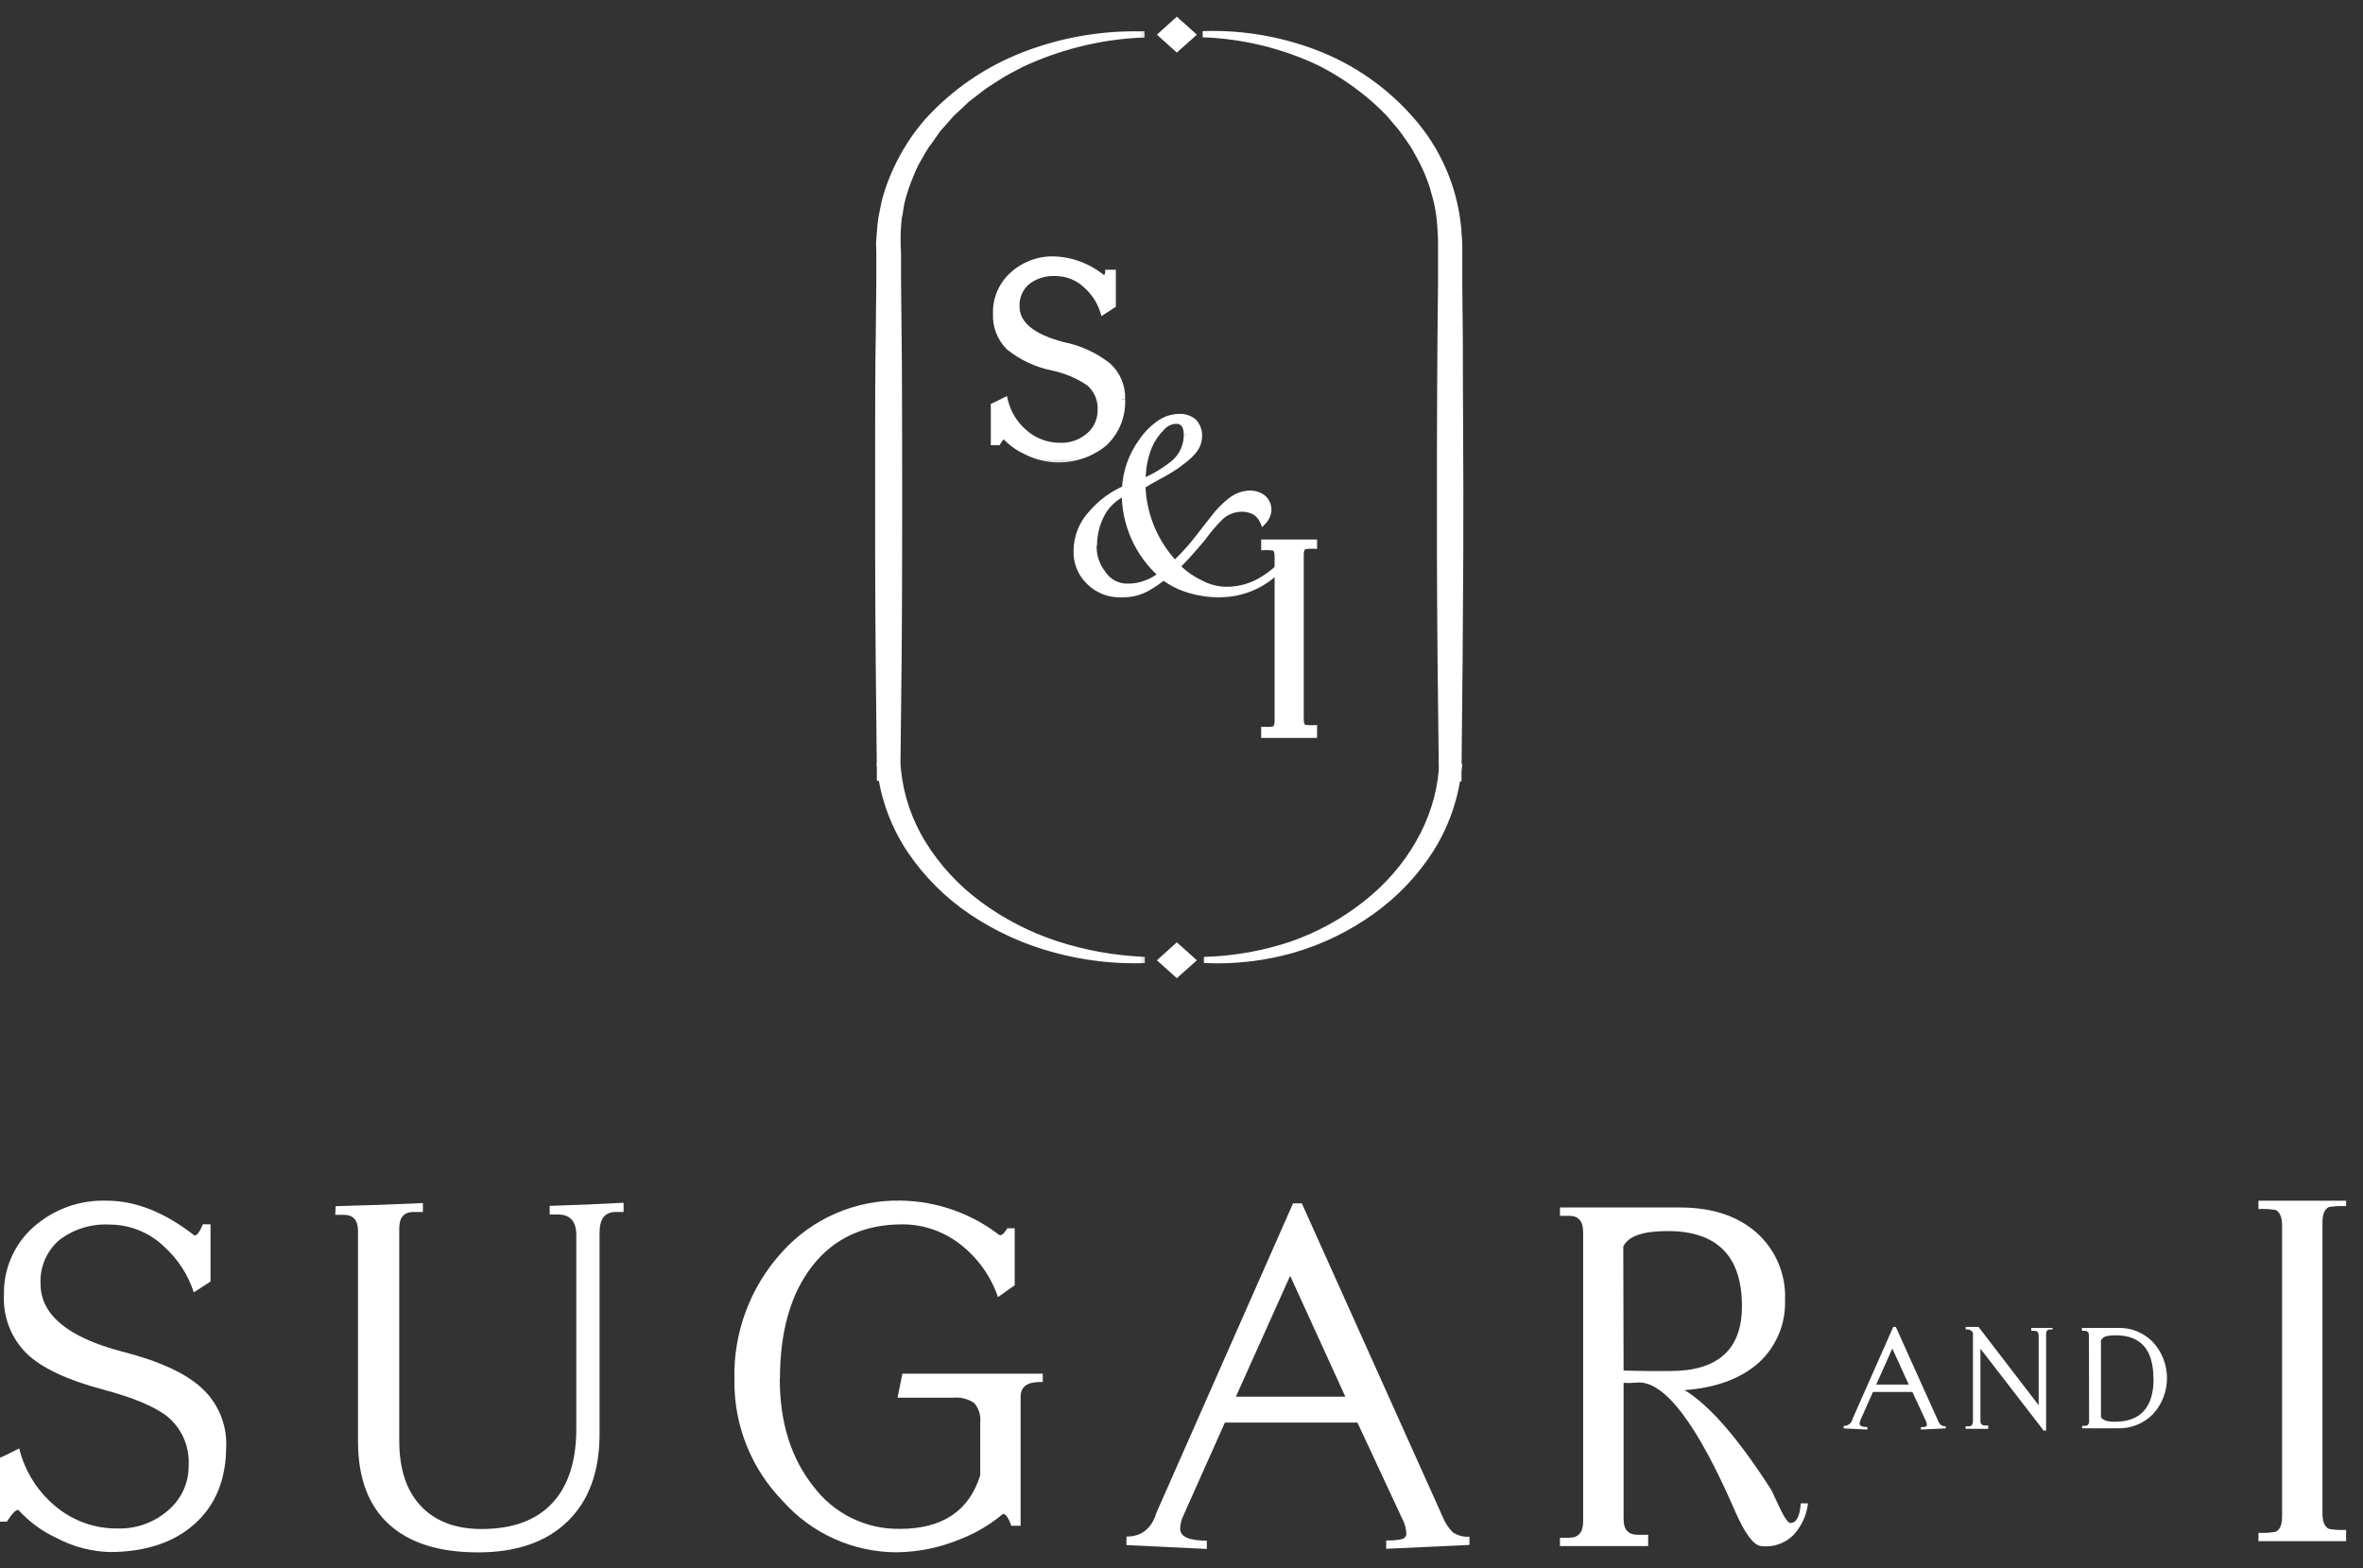
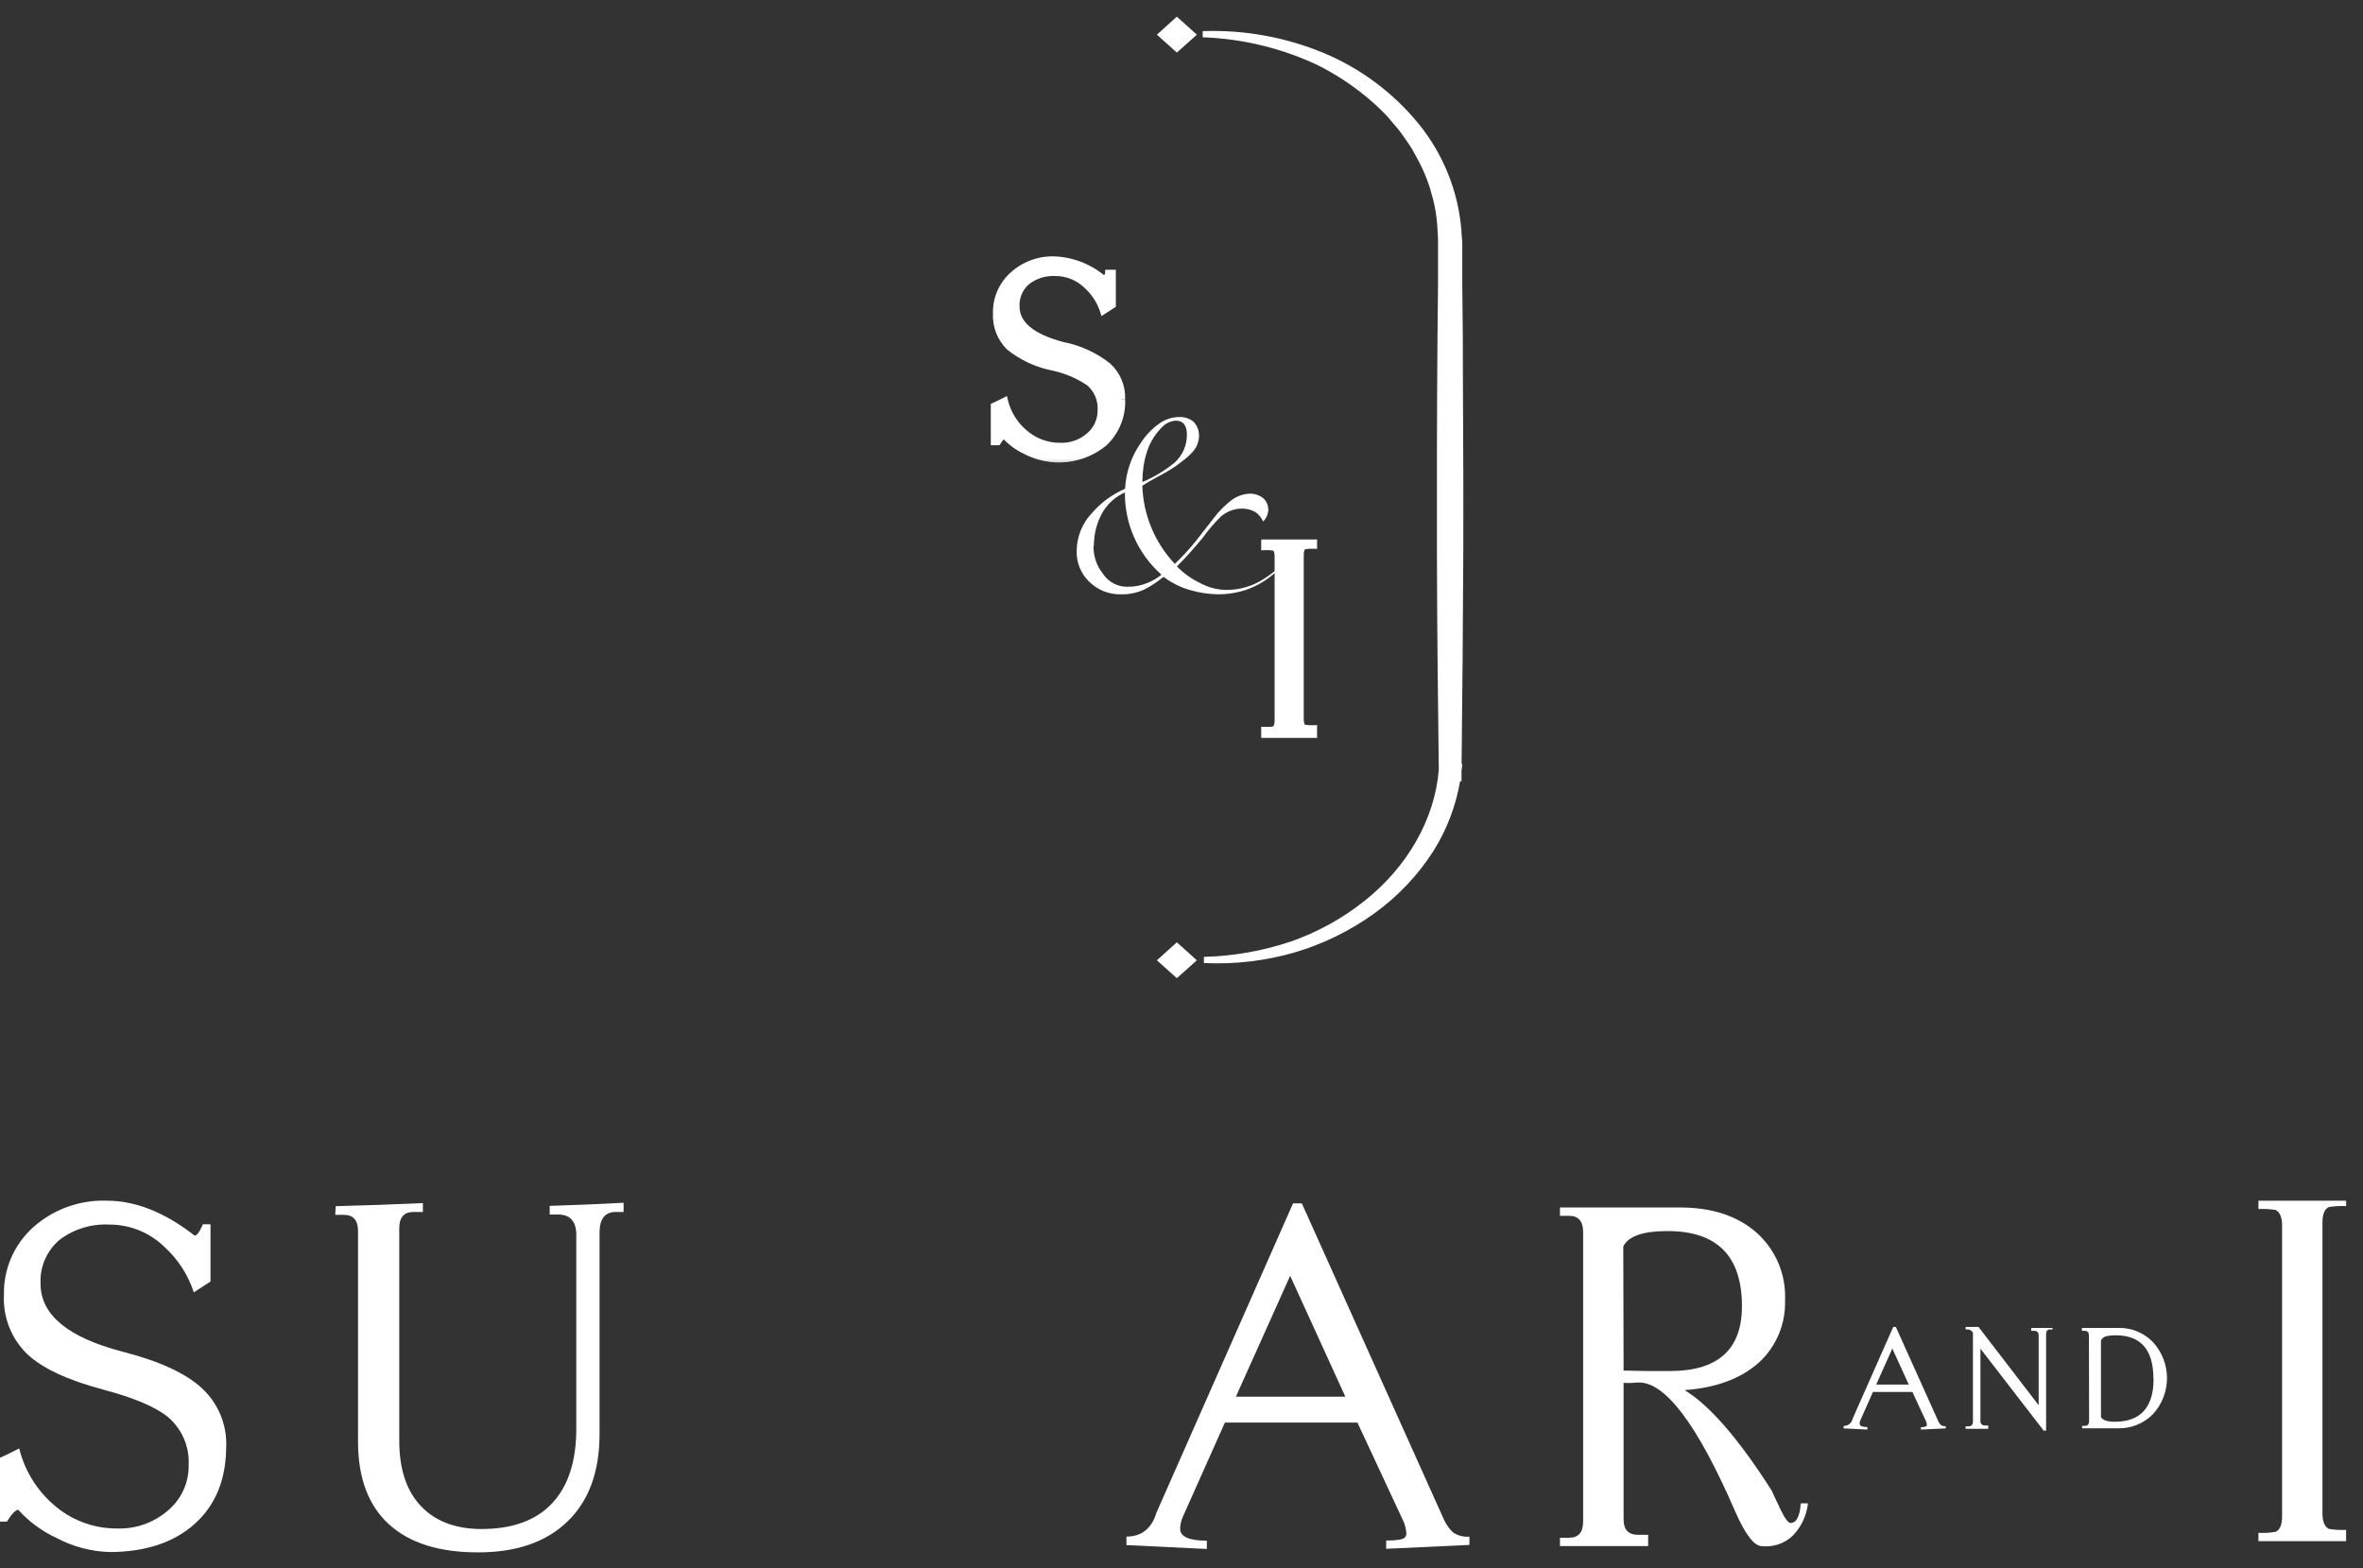
<svg xmlns="http://www.w3.org/2000/svg" width="113" height="75" viewBox="0 0 113 75" fill="none">
  <rect x="0" y="0" width="113" height="75" fill="#333333" stroke="none" />
  <path d="M57.647 45.834L57.646 45.984C59.064 46.044 60.482 45.877 61.847 45.49L61.847 45.49C63.216 45.091 64.506 44.462 65.662 43.631C66.785 42.826 67.744 41.816 68.487 40.653L68.488 40.653C69.132 39.625 69.563 38.481 69.758 37.287H69.815V37.212V36.877L69.836 36.697L69.817 36.712C69.86 33.272 69.882 29.892 69.9 26.494C69.911 24.454 69.901 22.416 69.892 20.377C69.885 18.976 69.878 17.575 69.878 16.173L69.878 16.173L69.852 13.586V13.586V12.296L69.852 11.653L69.852 11.652C69.85 11.543 69.84 11.433 69.83 11.327L69.828 11.309C69.817 11.196 69.808 11.087 69.808 10.98H69.808L69.807 10.974C69.649 9.143 68.945 7.401 67.786 5.973L67.785 5.972C66.582 4.496 65.031 3.338 63.271 2.602L63.271 2.602C61.472 1.857 59.535 1.503 57.588 1.561L57.587 1.711C59.474 1.787 61.327 2.239 63.035 3.042C63.846 3.447 64.609 3.939 65.311 4.511L65.312 4.511C65.655 4.789 65.982 5.087 66.291 5.403L66.291 5.403L66.293 5.405C66.369 5.479 66.439 5.56 66.508 5.643C66.525 5.664 66.542 5.685 66.559 5.706C66.611 5.77 66.664 5.834 66.719 5.896L66.719 5.896L66.72 5.897C66.865 6.055 66.999 6.222 67.121 6.399L67.121 6.399L67.491 6.93C67.491 6.93 67.491 6.931 67.491 6.931C67.57 7.048 67.63 7.16 67.691 7.275C67.728 7.343 67.765 7.412 67.807 7.484C68.011 7.849 68.187 8.229 68.332 8.622L68.332 8.622L68.332 8.624C68.408 8.815 68.471 9.012 68.518 9.212L68.518 9.212L68.519 9.217C68.581 9.414 68.633 9.614 68.673 9.816L68.673 9.816C68.755 10.218 68.804 10.625 68.82 11.035L68.82 11.035L68.82 11.04C68.842 11.242 68.842 11.441 68.842 11.653V12.296V13.589V13.59L68.816 16.176L68.816 16.177C68.79 19.64 68.783 23.089 68.79 26.527C68.798 29.953 68.835 33.408 68.879 36.809C68.689 39.221 67.338 41.539 65.272 43.163L65.272 43.163C64.214 44 63.024 44.655 61.75 45.099C60.426 45.543 59.043 45.791 57.647 45.834Z" fill="white" stroke="white" stroke-width="0.15" />
  <mask id="path-2-outside-1_178_468" maskUnits="userSpaceOnUse" x="41" y="0.64" width="14" height="46" fill="black">
    <rect fill="white" x="41" y="0.64" width="14" height="46" />
-     <path d="M54.732 1.64C52.815 1.711 50.928 2.144 49.172 2.915C48.957 3.004 48.748 3.107 48.546 3.222C48.342 3.333 48.131 3.432 47.931 3.554L47.352 3.924C47.256 3.987 47.16 4.046 47.067 4.112L46.793 4.319L46.255 4.733L45.766 5.192L45.518 5.421C45.44 5.499 45.369 5.587 45.299 5.669L44.858 6.164C44.724 6.338 44.606 6.533 44.487 6.692C44.349 6.863 44.225 7.045 44.117 7.236L43.798 7.798C43.698 7.986 43.623 8.167 43.538 8.378C43.373 8.768 43.237 9.169 43.13 9.579C43.075 9.782 43.056 9.989 43.019 10.196C42.974 10.399 42.946 10.606 42.938 10.814C42.91 11.232 42.91 11.652 42.938 12.07V13.371L42.964 15.97C42.99 17.707 42.982 19.444 42.99 21.185C42.997 22.926 42.99 24.66 42.99 26.397C42.99 29.868 42.953 33.364 42.908 36.809L42.489 36.44H42.511H42.904L42.93 36.776C43.051 38.041 43.462 39.261 44.131 40.343C44.83 41.472 45.74 42.458 46.811 43.244C47.935 44.077 49.187 44.722 50.518 45.155C51.885 45.6 53.307 45.853 54.743 45.909C53.284 45.96 51.825 45.788 50.418 45.399C49.019 45.022 47.692 44.419 46.489 43.614C45.317 42.829 44.31 41.825 43.523 40.657C42.761 39.514 42.275 38.211 42.104 36.85L42.523 37.19H42.5H42.081V36.82C42.041 33.327 42.004 29.875 42 26.404C42 24.68 42 22.945 42 21.2C42 19.466 42 17.737 42.03 15.999L42.056 13.412V12.111C42.056 11.889 42.03 11.671 42.056 11.442L42.111 10.766C42.13 10.54 42.166 10.317 42.219 10.097C42.271 9.879 42.3 9.649 42.367 9.435C42.494 8.996 42.654 8.568 42.845 8.152C43.226 7.312 43.725 6.53 44.328 5.831C45.61 4.409 47.211 3.309 49.002 2.623C50.824 1.922 52.769 1.593 54.721 1.654" />
  </mask>
-   <path d="M54.732 1.64C52.815 1.711 50.928 2.144 49.172 2.915C48.957 3.004 48.748 3.107 48.546 3.222C48.342 3.333 48.131 3.432 47.931 3.554L47.352 3.924C47.256 3.987 47.16 4.046 47.067 4.112L46.793 4.319L46.255 4.733L45.766 5.192L45.518 5.421C45.44 5.499 45.369 5.587 45.299 5.669L44.858 6.164C44.724 6.338 44.606 6.533 44.487 6.692C44.349 6.863 44.225 7.045 44.117 7.236L43.798 7.798C43.698 7.986 43.623 8.167 43.538 8.378C43.373 8.768 43.237 9.169 43.13 9.579C43.075 9.782 43.056 9.989 43.019 10.196C42.974 10.399 42.946 10.606 42.938 10.814C42.91 11.232 42.91 11.652 42.938 12.07V13.371L42.964 15.97C42.99 17.707 42.982 19.444 42.99 21.185C42.997 22.926 42.99 24.66 42.99 26.397C42.99 29.868 42.953 33.364 42.908 36.809L42.489 36.44H42.511H42.904L42.93 36.776C43.051 38.041 43.462 39.261 44.131 40.343C44.83 41.472 45.74 42.458 46.811 43.244C47.935 44.077 49.187 44.722 50.518 45.155C51.885 45.6 53.307 45.853 54.743 45.909C53.284 45.96 51.825 45.788 50.418 45.399C49.019 45.022 47.692 44.419 46.489 43.614C45.317 42.829 44.31 41.825 43.523 40.657C42.761 39.514 42.275 38.211 42.104 36.85L42.523 37.19H42.5H42.081V36.82C42.041 33.327 42.004 29.875 42 26.404C42 24.68 42 22.945 42 21.2C42 19.466 42 17.737 42.03 15.999L42.056 13.412V12.111C42.056 11.889 42.03 11.671 42.056 11.442L42.111 10.766C42.13 10.54 42.166 10.317 42.219 10.097C42.271 9.879 42.3 9.649 42.367 9.435C42.494 8.996 42.654 8.568 42.845 8.152C43.226 7.312 43.725 6.53 44.328 5.831C45.61 4.409 47.211 3.309 49.002 2.623C50.824 1.922 52.769 1.593 54.721 1.654" fill="white" />
-   <path d="M49.172 2.915L49.23 3.053L49.233 3.052L49.172 2.915ZM48.546 3.222L48.617 3.353L48.62 3.352L48.546 3.222ZM47.931 3.554L47.852 3.426L47.85 3.428L47.931 3.554ZM47.352 3.924L47.272 3.798L47.27 3.798L47.352 3.924ZM47.067 4.112L46.979 3.991L46.977 3.993L47.067 4.112ZM46.793 4.319L46.702 4.2L46.701 4.201L46.793 4.319ZM46.255 4.733L46.164 4.615L46.158 4.619L46.153 4.624L46.255 4.733ZM45.766 5.192L45.868 5.302L45.868 5.301L45.766 5.192ZM45.518 5.421L45.416 5.311L45.412 5.315L45.518 5.421ZM45.299 5.669L45.411 5.768L45.412 5.767L45.299 5.669ZM44.858 6.164L44.745 6.064L44.739 6.072L44.858 6.164ZM44.487 6.692L44.604 6.787L44.607 6.782L44.487 6.692ZM44.117 7.236L43.986 7.161L43.986 7.162L44.117 7.236ZM43.798 7.798L43.667 7.724L43.665 7.727L43.798 7.798ZM43.538 8.378L43.676 8.436L43.677 8.434L43.538 8.378ZM43.13 9.579L43.275 9.619L43.276 9.617L43.13 9.579ZM43.019 10.196L43.166 10.229L43.167 10.223L43.019 10.196ZM42.938 10.814L43.087 10.824L43.088 10.82L42.938 10.814ZM42.938 12.07H43.088L43.087 12.06L42.938 12.07ZM42.938 13.371L42.788 13.371L42.788 13.373L42.938 13.371ZM42.964 15.97L42.814 15.971L42.814 15.972L42.964 15.97ZM42.908 36.809L42.809 36.922L43.054 37.138L43.058 36.811L42.908 36.809ZM42.489 36.44V36.29H42.093L42.39 36.552L42.489 36.44ZM42.904 36.44L43.054 36.428L43.043 36.29H42.904V36.44ZM42.93 36.776L42.781 36.788L42.781 36.79L42.93 36.776ZM44.131 40.343L44.259 40.264L44.259 40.264L44.131 40.343ZM46.811 43.244L46.9 43.124L46.9 43.123L46.811 43.244ZM50.518 45.155L50.471 45.298L50.471 45.298L50.518 45.155ZM54.743 45.909L54.748 46.059L54.749 45.76L54.743 45.909ZM50.418 45.399L50.458 45.255L50.457 45.254L50.418 45.399ZM46.489 43.614L46.405 43.739L46.405 43.739L46.489 43.614ZM43.523 40.657L43.399 40.74L43.399 40.741L43.523 40.657ZM42.104 36.85L42.198 36.733L41.908 36.498L41.955 36.869L42.104 36.85ZM42.523 37.19V37.34H42.945L42.617 37.074L42.523 37.19ZM42.081 37.19H41.931V37.34H42.081V37.19ZM42.081 36.82H42.231L42.231 36.819L42.081 36.82ZM42 26.404H41.85L41.85 26.404L42 26.404ZM42.03 15.999L42.18 16.002L42.18 16.001L42.03 15.999ZM42.056 13.412L42.206 13.414V13.412H42.056ZM42.056 11.442L42.205 11.459L42.205 11.454L42.056 11.442ZM42.111 10.766L41.962 10.753L41.962 10.753L42.111 10.766ZM42.219 10.097L42.073 10.062L42.073 10.062L42.219 10.097ZM42.367 9.435L42.51 9.48L42.511 9.477L42.367 9.435ZM42.845 8.152L42.981 8.215L42.982 8.214L42.845 8.152ZM44.328 5.831L44.216 5.731L44.214 5.733L44.328 5.831ZM49.002 2.623L49.055 2.763L49.056 2.763L49.002 2.623ZM54.727 1.49C52.79 1.562 50.885 1.999 49.112 2.778L49.233 3.052C50.971 2.289 52.839 1.86 54.738 1.79L54.727 1.49ZM49.114 2.776C48.894 2.868 48.679 2.973 48.472 3.091L48.62 3.352C48.817 3.24 49.021 3.141 49.23 3.053L49.114 2.776ZM48.474 3.09C48.281 3.195 48.056 3.302 47.852 3.426L48.009 3.682C48.206 3.562 48.403 3.47 48.617 3.353L48.474 3.09ZM47.85 3.428L47.272 3.798L47.433 4.05L48.011 3.681L47.85 3.428ZM47.27 3.798C47.179 3.858 47.076 3.921 46.979 3.991L47.154 4.234C47.243 4.17 47.333 4.115 47.434 4.05L47.27 3.798ZM46.977 3.993L46.702 4.2L46.883 4.439L47.157 4.232L46.977 3.993ZM46.701 4.201L46.164 4.615L46.347 4.852L46.884 4.438L46.701 4.201ZM46.153 4.624L45.663 5.082L45.868 5.301L46.358 4.843L46.153 4.624ZM45.664 5.081L45.416 5.311L45.619 5.531L45.868 5.302L45.664 5.081ZM45.412 5.315C45.329 5.397 45.25 5.496 45.185 5.57L45.412 5.767C45.488 5.679 45.551 5.6 45.623 5.527L45.412 5.315ZM45.187 5.569L44.746 6.064L44.97 6.264L45.411 5.768L45.187 5.569ZM44.739 6.072C44.669 6.163 44.604 6.259 44.543 6.35C44.48 6.442 44.424 6.527 44.367 6.603L44.607 6.782C44.669 6.699 44.731 6.607 44.791 6.518C44.852 6.427 44.913 6.338 44.977 6.255L44.739 6.072ZM44.37 6.598C44.227 6.776 44.099 6.964 43.986 7.161L44.247 7.31C44.352 7.126 44.471 6.951 44.604 6.786L44.37 6.598ZM43.986 7.162L43.667 7.724L43.928 7.872L44.247 7.31L43.986 7.162ZM43.665 7.727C43.561 7.924 43.484 8.111 43.399 8.322L43.677 8.434C43.763 8.223 43.834 8.049 43.93 7.868L43.665 7.727ZM43.4 8.319C43.232 8.716 43.093 9.125 42.985 9.541L43.276 9.617C43.38 9.214 43.514 8.82 43.676 8.436L43.4 8.319ZM42.986 9.54C42.928 9.751 42.906 9.981 42.872 10.17L43.167 10.223C43.207 9.998 43.222 9.814 43.275 9.619L42.986 9.54ZM42.873 10.164C42.825 10.375 42.797 10.591 42.788 10.807L43.088 10.82C43.096 10.621 43.122 10.424 43.166 10.229L42.873 10.164ZM42.788 10.804C42.76 11.229 42.76 11.655 42.788 12.08L43.087 12.06C43.06 11.649 43.06 11.236 43.087 10.824L42.788 10.804ZM42.788 12.07V13.371H43.088V12.07H42.788ZM42.788 13.373L42.814 15.971L43.114 15.968L43.088 13.37L42.788 13.373ZM42.814 15.972C42.84 17.708 42.832 19.443 42.84 21.186L43.14 21.185C43.132 19.445 43.14 17.706 43.114 15.968L42.814 15.972ZM42.84 21.186C42.847 22.927 42.84 24.659 42.84 26.397H43.14C43.14 24.661 43.147 22.926 43.14 21.185L42.84 21.186ZM42.84 26.397C42.84 29.867 42.803 33.363 42.758 36.807L43.058 36.811C43.103 33.366 43.14 29.869 43.14 26.397H42.84ZM43.007 36.697L42.589 36.327L42.39 36.552L42.809 36.922L43.007 36.697ZM42.489 36.59H42.511V36.29H42.489V36.59ZM42.511 36.59H42.904V36.29H42.511V36.59ZM42.755 36.451L42.781 36.788L43.08 36.764L43.054 36.428L42.755 36.451ZM42.781 36.79C42.904 38.078 43.323 39.321 44.004 40.422L44.259 40.264C43.602 39.202 43.199 38.004 43.08 36.762L42.781 36.79ZM44.004 40.422C44.712 41.568 45.635 42.567 46.722 43.365L46.9 43.123C45.844 42.348 44.947 41.377 44.259 40.264L44.004 40.422ZM46.722 43.365C47.859 44.207 49.125 44.86 50.471 45.298L50.564 45.013C49.249 44.584 48.011 43.946 46.9 43.124L46.722 43.365ZM50.471 45.298C51.851 45.747 53.287 46.003 54.737 46.059L54.749 45.76C53.326 45.704 51.918 45.453 50.564 45.013L50.471 45.298ZM54.738 45.759C53.294 45.809 51.85 45.639 50.458 45.255L50.378 45.544C51.8 45.936 53.274 46.11 54.748 46.059L54.738 45.759ZM50.457 45.254C49.074 44.882 47.762 44.285 46.572 43.489L46.405 43.739C47.622 44.553 48.964 45.163 50.379 45.544L50.457 45.254ZM46.572 43.489C45.417 42.716 44.424 41.725 43.648 40.573L43.399 40.741C44.197 41.925 45.218 42.943 46.405 43.739L46.572 43.489ZM43.648 40.574C42.899 39.451 42.421 38.169 42.253 36.831L41.955 36.869C42.129 38.253 42.624 39.578 43.399 40.74L43.648 40.574ZM42.009 36.966L42.428 37.306L42.617 37.074L42.198 36.733L42.009 36.966ZM42.523 37.04H42.5V37.34H42.523V37.04ZM42.5 37.04H42.081V37.34H42.5V37.04ZM42.231 37.19V36.82H41.931V37.19H42.231ZM42.231 36.819C42.191 33.326 42.154 29.874 42.15 26.404L41.85 26.404C41.854 29.876 41.891 33.329 41.931 36.822L42.231 36.819ZM42.15 26.404C42.15 26.401 42.15 26.398 42.15 26.394C42.15 26.391 42.15 26.387 42.15 26.384C42.15 26.381 42.15 26.377 42.15 26.374C42.15 26.371 42.15 26.367 42.15 26.364C42.15 26.361 42.15 26.357 42.15 26.354C42.15 26.351 42.15 26.347 42.15 26.344C42.15 26.34 42.15 26.337 42.15 26.334C42.15 26.33 42.15 26.327 42.15 26.323C42.15 26.32 42.15 26.317 42.15 26.313C42.15 26.31 42.15 26.307 42.15 26.303C42.15 26.3 42.15 26.297 42.15 26.293C42.15 26.29 42.15 26.286 42.15 26.283C42.15 26.28 42.15 26.276 42.15 26.273C42.15 26.27 42.15 26.266 42.15 26.263C42.15 26.259 42.15 26.256 42.15 26.253C42.15 26.249 42.15 26.246 42.15 26.243C42.15 26.239 42.15 26.236 42.15 26.233C42.15 26.229 42.15 26.226 42.15 26.222C42.15 26.219 42.15 26.216 42.15 26.212C42.15 26.209 42.15 26.206 42.15 26.202C42.15 26.199 42.15 26.195 42.15 26.192C42.15 26.189 42.15 26.185 42.15 26.182C42.15 26.179 42.15 26.175 42.15 26.172C42.15 26.169 42.15 26.165 42.15 26.162C42.15 26.158 42.15 26.155 42.15 26.152C42.15 26.148 42.15 26.145 42.15 26.142C42.15 26.138 42.15 26.135 42.15 26.131C42.15 26.128 42.15 26.125 42.15 26.121C42.15 26.118 42.15 26.114 42.15 26.111C42.15 26.108 42.15 26.104 42.15 26.101C42.15 26.098 42.15 26.094 42.15 26.091C42.15 26.088 42.15 26.084 42.15 26.081C42.15 26.078 42.15 26.074 42.15 26.071C42.15 26.067 42.15 26.064 42.15 26.061C42.15 26.057 42.15 26.054 42.15 26.05C42.15 26.047 42.15 26.044 42.15 26.04C42.15 26.037 42.15 26.034 42.15 26.03C42.15 26.027 42.15 26.023 42.15 26.02C42.15 26.017 42.15 26.013 42.15 26.01C42.15 26.007 42.15 26.003 42.15 26C42.15 25.997 42.15 25.993 42.15 25.99C42.15 25.986 42.15 25.983 42.15 25.98C42.15 25.976 42.15 25.973 42.15 25.97C42.15 25.966 42.15 25.963 42.15 25.959C42.15 25.956 42.15 25.953 42.15 25.949C42.15 25.946 42.15 25.943 42.15 25.939C42.15 25.936 42.15 25.933 42.15 25.929C42.15 25.926 42.15 25.922 42.15 25.919C42.15 25.916 42.15 25.912 42.15 25.909C42.15 25.905 42.15 25.902 42.15 25.899C42.15 25.895 42.15 25.892 42.15 25.889C42.15 25.885 42.15 25.882 42.15 25.878C42.15 25.875 42.15 25.872 42.15 25.868C42.15 25.865 42.15 25.862 42.15 25.858C42.15 25.855 42.15 25.852 42.15 25.848C42.15 25.845 42.15 25.841 42.15 25.838C42.15 25.835 42.15 25.831 42.15 25.828C42.15 25.825 42.15 25.821 42.15 25.818C42.15 25.814 42.15 25.811 42.15 25.808C42.15 25.804 42.15 25.801 42.15 25.797C42.15 25.794 42.15 25.791 42.15 25.787C42.15 25.784 42.15 25.781 42.15 25.777C42.15 25.774 42.15 25.771 42.15 25.767C42.15 25.764 42.15 25.76 42.15 25.757C42.15 25.754 42.15 25.75 42.15 25.747C42.15 25.744 42.15 25.74 42.15 25.737C42.15 25.733 42.15 25.73 42.15 25.727C42.15 25.723 42.15 25.72 42.15 25.717C42.15 25.713 42.15 25.71 42.15 25.706C42.15 25.703 42.15 25.7 42.15 25.696C42.15 25.693 42.15 25.69 42.15 25.686C42.15 25.683 42.15 25.68 42.15 25.676C42.15 25.673 42.15 25.669 42.15 25.666C42.15 25.663 42.15 25.659 42.15 25.656C42.15 25.652 42.15 25.649 42.15 25.646C42.15 25.642 42.15 25.639 42.15 25.636C42.15 25.632 42.15 25.629 42.15 25.625C42.15 25.622 42.15 25.619 42.15 25.615C42.15 25.612 42.15 25.609 42.15 25.605C42.15 25.602 42.15 25.599 42.15 25.595C42.15 25.592 42.15 25.588 42.15 25.585C42.15 25.582 42.15 25.578 42.15 25.575C42.15 25.572 42.15 25.568 42.15 25.565C42.15 25.561 42.15 25.558 42.15 25.555C42.15 25.551 42.15 25.548 42.15 25.544C42.15 25.541 42.15 25.538 42.15 25.534C42.15 25.531 42.15 25.528 42.15 25.524C42.15 25.521 42.15 25.517 42.15 25.514C42.15 25.511 42.15 25.507 42.15 25.504C42.15 25.501 42.15 25.497 42.15 25.494C42.15 25.491 42.15 25.487 42.15 25.484C42.15 25.48 42.15 25.477 42.15 25.474C42.15 25.47 42.15 25.467 42.15 25.463C42.15 25.46 42.15 25.457 42.15 25.453C42.15 25.45 42.15 25.447 42.15 25.443C42.15 25.44 42.15 25.436 42.15 25.433C42.15 25.43 42.15 25.426 42.15 25.423C42.15 25.42 42.15 25.416 42.15 25.413C42.15 25.409 42.15 25.406 42.15 25.403C42.15 25.399 42.15 25.396 42.15 25.392C42.15 25.389 42.15 25.386 42.15 25.382C42.15 25.379 42.15 25.376 42.15 25.372C42.15 25.369 42.15 25.366 42.15 25.362C42.15 25.359 42.15 25.355 42.15 25.352C42.15 25.349 42.15 25.345 42.15 25.342C42.15 25.338 42.15 25.335 42.15 25.332C42.15 25.328 42.15 25.325 42.15 25.322C42.15 25.318 42.15 25.315 42.15 25.311C42.15 25.308 42.15 25.305 42.15 25.301C42.15 25.298 42.15 25.295 42.15 25.291C42.15 25.288 42.15 25.285 42.15 25.281C42.15 25.278 42.15 25.274 42.15 25.271C42.15 25.268 42.15 25.264 42.15 25.261C42.15 25.258 42.15 25.254 42.15 25.251C42.15 25.247 42.15 25.244 42.15 25.241C42.15 25.237 42.15 25.234 42.15 25.23C42.15 25.227 42.15 25.224 42.15 25.22C42.15 25.217 42.15 25.214 42.15 25.21C42.15 25.207 42.15 25.203 42.15 25.2C42.15 25.197 42.15 25.193 42.15 25.19C42.15 25.186 42.15 25.183 42.15 25.18C42.15 25.176 42.15 25.173 42.15 25.17C42.15 25.166 42.15 25.163 42.15 25.16C42.15 25.156 42.15 25.153 42.15 25.149C42.15 25.146 42.15 25.143 42.15 25.139C42.15 25.136 42.15 25.133 42.15 25.129C42.15 25.126 42.15 25.122 42.15 25.119C42.15 25.116 42.15 25.112 42.15 25.109C42.15 25.105 42.15 25.102 42.15 25.099C42.15 25.095 42.15 25.092 42.15 25.089C42.15 25.085 42.15 25.082 42.15 25.078C42.15 25.075 42.15 25.072 42.15 25.068C42.15 25.065 42.15 25.061 42.15 25.058C42.15 25.055 42.15 25.051 42.15 25.048C42.15 25.045 42.15 25.041 42.15 25.038C42.15 25.035 42.15 25.031 42.15 25.028C42.15 25.024 42.15 25.021 42.15 25.018C42.15 25.014 42.15 25.011 42.15 25.008C42.15 25.004 42.15 25.001 42.15 24.997C42.15 24.994 42.15 24.991 42.15 24.987C42.15 24.984 42.15 24.98 42.15 24.977C42.15 24.974 42.15 24.97 42.15 24.967C42.15 24.963 42.15 24.96 42.15 24.957C42.15 24.953 42.15 24.95 42.15 24.947C42.15 24.943 42.15 24.94 42.15 24.936C42.15 24.933 42.15 24.93 42.15 24.926C42.15 24.923 42.15 24.92 42.15 24.916C42.15 24.913 42.15 24.91 42.15 24.906C42.15 24.903 42.15 24.899 42.15 24.896C42.15 24.893 42.15 24.889 42.15 24.886C42.15 24.882 42.15 24.879 42.15 24.876C42.15 24.872 42.15 24.869 42.15 24.866C42.15 24.862 42.15 24.859 42.15 24.855C42.15 24.852 42.15 24.849 42.15 24.845C42.15 24.842 42.15 24.838 42.15 24.835C42.15 24.832 42.15 24.828 42.15 24.825C42.15 24.822 42.15 24.818 42.15 24.815C42.15 24.811 42.15 24.808 42.15 24.805C42.15 24.801 42.15 24.798 42.15 24.794C42.15 24.791 42.15 24.788 42.15 24.784C42.15 24.781 42.15 24.778 42.15 24.774C42.15 24.771 42.15 24.767 42.15 24.764C42.15 24.761 42.15 24.757 42.15 24.754C42.15 24.751 42.15 24.747 42.15 24.744C42.15 24.74 42.15 24.737 42.15 24.734C42.15 24.73 42.15 24.727 42.15 24.724C42.15 24.72 42.15 24.717 42.15 24.713C42.15 24.71 42.15 24.707 42.15 24.703C42.15 24.7 42.15 24.697 42.15 24.693C42.15 24.69 42.15 24.686 42.15 24.683C42.15 24.68 42.15 24.676 42.15 24.673C42.15 24.669 42.15 24.666 42.15 24.663C42.15 24.659 42.15 24.656 42.15 24.652C42.15 24.649 42.15 24.646 42.15 24.642C42.15 24.639 42.15 24.636 42.15 24.632C42.15 24.629 42.15 24.625 42.15 24.622C42.15 24.619 42.15 24.615 42.15 24.612C42.15 24.608 42.15 24.605 42.15 24.602C42.15 24.598 42.15 24.595 42.15 24.592C42.15 24.588 42.15 24.585 42.15 24.581C42.15 24.578 42.15 24.575 42.15 24.571C42.15 24.568 42.15 24.565 42.15 24.561C42.15 24.558 42.15 24.554 42.15 24.551C42.15 24.548 42.15 24.544 42.15 24.541C42.15 24.538 42.15 24.534 42.15 24.531C42.15 24.527 42.15 24.524 42.15 24.521C42.15 24.517 42.15 24.514 42.15 24.51C42.15 24.507 42.15 24.504 42.15 24.5C42.15 24.497 42.15 24.494 42.15 24.49C42.15 24.487 42.15 24.483 42.15 24.48C42.15 24.477 42.15 24.473 42.15 24.47C42.15 24.466 42.15 24.463 42.15 24.46C42.15 24.456 42.15 24.453 42.15 24.45C42.15 24.446 42.15 24.443 42.15 24.439C42.15 24.436 42.15 24.433 42.15 24.429C42.15 24.426 42.15 24.422 42.15 24.419C42.15 24.416 42.15 24.412 42.15 24.409C42.15 24.405 42.15 24.402 42.15 24.399C42.15 24.395 42.15 24.392 42.15 24.389C42.15 24.385 42.15 24.382 42.15 24.378C42.15 24.375 42.15 24.372 42.15 24.368C42.15 24.365 42.15 24.362 42.15 24.358C42.15 24.355 42.15 24.351 42.15 24.348C42.15 24.345 42.15 24.341 42.15 24.338C42.15 24.334 42.15 24.331 42.15 24.328C42.15 24.324 42.15 24.321 42.15 24.318C42.15 24.314 42.15 24.311 42.15 24.307C42.15 24.304 42.15 24.301 42.15 24.297C42.15 24.294 42.15 24.291 42.15 24.287C42.15 24.284 42.15 24.28 42.15 24.277C42.15 24.274 42.15 24.27 42.15 24.267C42.15 24.263 42.15 24.26 42.15 24.257C42.15 24.253 42.15 24.25 42.15 24.247C42.15 24.243 42.15 24.24 42.15 24.236C42.15 24.233 42.15 24.23 42.15 24.226C42.15 24.223 42.15 24.219 42.15 24.216C42.15 24.213 42.15 24.209 42.15 24.206C42.15 24.203 42.15 24.199 42.15 24.196C42.15 24.192 42.15 24.189 42.15 24.186C42.15 24.182 42.15 24.179 42.15 24.175C42.15 24.172 42.15 24.169 42.15 24.165C42.15 24.162 42.15 24.159 42.15 24.155C42.15 24.152 42.15 24.148 42.15 24.145C42.15 24.142 42.15 24.138 42.15 24.135C42.15 24.131 42.15 24.128 42.15 24.125C42.15 24.121 42.15 24.118 42.15 24.114C42.15 24.111 42.15 24.108 42.15 24.104C42.15 24.101 42.15 24.098 42.15 24.094C42.15 24.091 42.15 24.087 42.15 24.084C42.15 24.081 42.15 24.077 42.15 24.074C42.15 24.07 42.15 24.067 42.15 24.064C42.15 24.06 42.15 24.057 42.15 24.053C42.15 24.05 42.15 24.047 42.15 24.043C42.15 24.04 42.15 24.037 42.15 24.033C42.15 24.03 42.15 24.026 42.15 24.023C42.15 24.02 42.15 24.016 42.15 24.013C42.15 24.009 42.15 24.006 42.15 24.003C42.15 23.999 42.15 23.996 42.15 23.992C42.15 23.989 42.15 23.986 42.15 23.982C42.15 23.979 42.15 23.976 42.15 23.972C42.15 23.969 42.15 23.965 42.15 23.962C42.15 23.959 42.15 23.955 42.15 23.952C42.15 23.948 42.15 23.945 42.15 23.942C42.15 23.938 42.15 23.935 42.15 23.932C42.15 23.928 42.15 23.925 42.15 23.921C42.15 23.918 42.15 23.915 42.15 23.911C42.15 23.908 42.15 23.904 42.15 23.901C42.15 23.898 42.15 23.894 42.15 23.891C42.15 23.887 42.15 23.884 42.15 23.881C42.15 23.877 42.15 23.874 42.15 23.871C42.15 23.867 42.15 23.864 42.15 23.86C42.15 23.857 42.15 23.854 42.15 23.85C42.15 23.847 42.15 23.843 42.15 23.84C42.15 23.837 42.15 23.833 42.15 23.83C42.15 23.826 42.15 23.823 42.15 23.82C42.15 23.816 42.15 23.813 42.15 23.81C42.15 23.806 42.15 23.803 42.15 23.799C42.15 23.796 42.15 23.793 42.15 23.789C42.15 23.786 42.15 23.782 42.15 23.779C42.15 23.776 42.15 23.772 42.15 23.769C42.15 23.766 42.15 23.762 42.15 23.759C42.15 23.755 42.15 23.752 42.15 23.749C42.15 23.745 42.15 23.742 42.15 23.738C42.15 23.735 42.15 23.732 42.15 23.728C42.15 23.725 42.15 23.721 42.15 23.718C42.15 23.715 42.15 23.711 42.15 23.708C42.15 23.705 42.15 23.701 42.15 23.698C42.15 23.694 42.15 23.691 42.15 23.688C42.15 23.684 42.15 23.681 42.15 23.677C42.15 23.674 42.15 23.671 42.15 23.667C42.15 23.664 42.15 23.66 42.15 23.657C42.15 23.654 42.15 23.65 42.15 23.647C42.15 23.644 42.15 23.64 42.15 23.637C42.15 23.633 42.15 23.63 42.15 23.627C42.15 23.623 42.15 23.62 42.15 23.616C42.15 23.613 42.15 23.61 42.15 23.606C42.15 23.603 42.15 23.599 42.15 23.596C42.15 23.593 42.15 23.589 42.15 23.586C42.15 23.582 42.15 23.579 42.15 23.576C42.15 23.572 42.15 23.569 42.15 23.566C42.15 23.562 42.15 23.559 42.15 23.555C42.15 23.552 42.15 23.549 42.15 23.545C42.15 23.542 42.15 23.538 42.15 23.535C42.15 23.532 42.15 23.528 42.15 23.525C42.15 23.521 42.15 23.518 42.15 23.515C42.15 23.511 42.15 23.508 42.15 23.505C42.15 23.501 42.15 23.498 42.15 23.494C42.15 23.491 42.15 23.488 42.15 23.484C42.15 23.481 42.15 23.477 42.15 23.474C42.15 23.471 42.15 23.467 42.15 23.464C42.15 23.46 42.15 23.457 42.15 23.454C42.15 23.45 42.15 23.447 42.15 23.444C42.15 23.44 42.15 23.437 42.15 23.433C42.15 23.43 42.15 23.427 42.15 23.423C42.15 23.42 42.15 23.416 42.15 23.413C42.15 23.41 42.15 23.406 42.15 23.403C42.15 23.399 42.15 23.396 42.15 23.393C42.15 23.389 42.15 23.386 42.15 23.383C42.15 23.379 42.15 23.376 42.15 23.372C42.15 23.369 42.15 23.366 42.15 23.362C42.15 23.359 42.15 23.355 42.15 23.352C42.15 23.349 42.15 23.345 42.15 23.342C42.15 23.338 42.15 23.335 42.15 23.332C42.15 23.328 42.15 23.325 42.15 23.321C42.15 23.318 42.15 23.315 42.15 23.311C42.15 23.308 42.15 23.305 42.15 23.301C42.15 23.298 42.15 23.294 42.15 23.291C42.15 23.288 42.15 23.284 42.15 23.281C42.15 23.277 42.15 23.274 42.15 23.271C42.15 23.267 42.15 23.264 42.15 23.26C42.15 23.257 42.15 23.254 42.15 23.25C42.15 23.247 42.15 23.243 42.15 23.24C42.15 23.237 42.15 23.233 42.15 23.23C42.15 23.227 42.15 23.223 42.15 23.22C42.15 23.216 42.15 23.213 42.15 23.209C42.15 23.206 42.15 23.203 42.15 23.199C42.15 23.196 42.15 23.192 42.15 23.189C42.15 23.186 42.15 23.182 42.15 23.179C42.15 23.176 42.15 23.172 42.15 23.169C42.15 23.165 42.15 23.162 42.15 23.159C42.15 23.155 42.15 23.152 42.15 23.148C42.15 23.145 42.15 23.142 42.15 23.138C42.15 23.135 42.15 23.131 42.15 23.128C42.15 23.125 42.15 23.121 42.15 23.118C42.15 23.114 42.15 23.111 42.15 23.108C42.15 23.104 42.15 23.101 42.15 23.098C42.15 23.094 42.15 23.091 42.15 23.087C42.15 23.084 42.15 23.081 42.15 23.077C42.15 23.074 42.15 23.07 42.15 23.067C42.15 23.064 42.15 23.06 42.15 23.057C42.15 23.053 42.15 23.05 42.15 23.047C42.15 23.043 42.15 23.04 42.15 23.036C42.15 23.033 42.15 23.03 42.15 23.026C42.15 23.023 42.15 23.02 42.15 23.016C42.15 23.013 42.15 23.009 42.15 23.006C42.15 23.003 42.15 22.999 42.15 22.996C42.15 22.992 42.15 22.989 42.15 22.985C42.15 22.982 42.15 22.979 42.15 22.975C42.15 22.972 42.15 22.969 42.15 22.965C42.15 22.962 42.15 22.958 42.15 22.955C42.15 22.952 42.15 22.948 42.15 22.945C42.15 22.941 42.15 22.938 42.15 22.935C42.15 22.931 42.15 22.928 42.15 22.924C42.15 22.921 42.15 22.918 42.15 22.914C42.15 22.911 42.15 22.907 42.15 22.904C42.15 22.901 42.15 22.897 42.15 22.894C42.15 22.89 42.15 22.887 42.15 22.884C42.15 22.88 42.15 22.877 42.15 22.873C42.15 22.87 42.15 22.867 42.15 22.863C42.15 22.86 42.15 22.857 42.15 22.853C42.15 22.85 42.15 22.846 42.15 22.843C42.15 22.84 42.15 22.836 42.15 22.833C42.15 22.829 42.15 22.826 42.15 22.823C42.15 22.819 42.15 22.816 42.15 22.812C42.15 22.809 42.15 22.806 42.15 22.802C42.15 22.799 42.15 22.795 42.15 22.792C42.15 22.789 42.15 22.785 42.15 22.782C42.15 22.778 42.15 22.775 42.15 22.772C42.15 22.768 42.15 22.765 42.15 22.762C42.15 22.758 42.15 22.755 42.15 22.751C42.15 22.748 42.15 22.744 42.15 22.741C42.15 22.738 42.15 22.734 42.15 22.731C42.15 22.727 42.15 22.724 42.15 22.721C42.15 22.717 42.15 22.714 42.15 22.71C42.15 22.707 42.15 22.704 42.15 22.7C42.15 22.697 42.15 22.694 42.15 22.69C42.15 22.687 42.15 22.683 42.15 22.68C42.15 22.677 42.15 22.673 42.15 22.67C42.15 22.666 42.15 22.663 42.15 22.66C42.15 22.656 42.15 22.653 42.15 22.649C42.15 22.646 42.15 22.643 42.15 22.639C42.15 22.636 42.15 22.632 42.15 22.629C42.15 22.626 42.15 22.622 42.15 22.619C42.15 22.615 42.15 22.612 42.15 22.609C42.15 22.605 42.15 22.602 42.15 22.598C42.15 22.595 42.15 22.592 42.15 22.588C42.15 22.585 42.15 22.581 42.15 22.578C42.15 22.575 42.15 22.571 42.15 22.568C42.15 22.564 42.15 22.561 42.15 22.558C42.15 22.554 42.15 22.551 42.15 22.547C42.15 22.544 42.15 22.541 42.15 22.537C42.15 22.534 42.15 22.53 42.15 22.527C42.15 22.524 42.15 22.52 42.15 22.517C42.15 22.514 42.15 22.51 42.15 22.507C42.15 22.503 42.15 22.5 42.15 22.497C42.15 22.493 42.15 22.49 42.15 22.486C42.15 22.483 42.15 22.48 42.15 22.476C42.15 22.473 42.15 22.469 42.15 22.466C42.15 22.462 42.15 22.459 42.15 22.456C42.15 22.452 42.15 22.449 42.15 22.445C42.15 22.442 42.15 22.439 42.15 22.435C42.15 22.432 42.15 22.428 42.15 22.425C42.15 22.422 42.15 22.418 42.15 22.415C42.15 22.412 42.15 22.408 42.15 22.405C42.15 22.401 42.15 22.398 42.15 22.395C42.15 22.391 42.15 22.388 42.15 22.384C42.15 22.381 42.15 22.378 42.15 22.374C42.15 22.371 42.15 22.367 42.15 22.364C42.15 22.361 42.15 22.357 42.15 22.354C42.15 22.35 42.15 22.347 42.15 22.344C42.15 22.34 42.15 22.337 42.15 22.333C42.15 22.33 42.15 22.327 42.15 22.323C42.15 22.32 42.15 22.316 42.15 22.313C42.15 22.31 42.15 22.306 42.15 22.303C42.15 22.299 42.15 22.296 42.15 22.293C42.15 22.289 42.15 22.286 42.15 22.282C42.15 22.279 42.15 22.276 42.15 22.272C42.15 22.269 42.15 22.265 42.15 22.262C42.15 22.259 42.15 22.255 42.15 22.252C42.15 22.248 42.15 22.245 42.15 22.242C42.15 22.238 42.15 22.235 42.15 22.231C42.15 22.228 42.15 22.225 42.15 22.221C42.15 22.218 42.15 22.214 42.15 22.211C42.15 22.208 42.15 22.204 42.15 22.201C42.15 22.197 42.15 22.194 42.15 22.191C42.15 22.187 42.15 22.184 42.15 22.18C42.15 22.177 42.15 22.174 42.15 22.17C42.15 22.167 42.15 22.163 42.15 22.16C42.15 22.157 42.15 22.153 42.15 22.15C42.15 22.146 42.15 22.143 42.15 22.14C42.15 22.136 42.15 22.133 42.15 22.129C42.15 22.126 42.15 22.123 42.15 22.119C42.15 22.116 42.15 22.112 42.15 22.109C42.15 22.106 42.15 22.102 42.15 22.099C42.15 22.095 42.15 22.092 42.15 22.089C42.15 22.085 42.15 22.082 42.15 22.078C42.15 22.075 42.15 22.072 42.15 22.068C42.15 22.065 42.15 22.061 42.15 22.058C42.15 22.055 42.15 22.051 42.15 22.048C42.15 22.044 42.15 22.041 42.15 22.038C42.15 22.034 42.15 22.031 42.15 22.027C42.15 22.024 42.15 22.02 42.15 22.017C42.15 22.014 42.15 22.01 42.15 22.007C42.15 22.003 42.15 22 42.15 21.997C42.15 21.993 42.15 21.99 42.15 21.986C42.15 21.983 42.15 21.98 42.15 21.976C42.15 21.973 42.15 21.97 42.15 21.966C42.15 21.963 42.15 21.959 42.15 21.956C42.15 21.953 42.15 21.949 42.15 21.946C42.15 21.942 42.15 21.939 42.15 21.936C42.15 21.932 42.15 21.929 42.15 21.925C42.15 21.922 42.15 21.919 42.15 21.915C42.15 21.912 42.15 21.908 42.15 21.905C42.15 21.901 42.15 21.898 42.15 21.895C42.15 21.891 42.15 21.888 42.15 21.884C42.15 21.881 42.15 21.878 42.15 21.874C42.15 21.871 42.15 21.867 42.15 21.864C42.15 21.861 42.15 21.857 42.15 21.854C42.15 21.85 42.15 21.847 42.15 21.844C42.15 21.84 42.15 21.837 42.15 21.833C42.15 21.83 42.15 21.827 42.15 21.823C42.15 21.82 42.15 21.816 42.15 21.813C42.15 21.81 42.15 21.806 42.15 21.803C42.15 21.799 42.15 21.796 42.15 21.793C42.15 21.789 42.15 21.786 42.15 21.782C42.15 21.779 42.15 21.776 42.15 21.772C42.15 21.769 42.15 21.765 42.15 21.762C42.15 21.759 42.15 21.755 42.15 21.752C42.15 21.748 42.15 21.745 42.15 21.741C42.15 21.738 42.15 21.735 42.15 21.731C42.15 21.728 42.15 21.724 42.15 21.721C42.15 21.718 42.15 21.714 42.15 21.711C42.15 21.707 42.15 21.704 42.15 21.701C42.15 21.697 42.15 21.694 42.15 21.691C42.15 21.687 42.15 21.684 42.15 21.68C42.15 21.677 42.15 21.674 42.15 21.67C42.15 21.667 42.15 21.663 42.15 21.66C42.15 21.656 42.15 21.653 42.15 21.65C42.15 21.646 42.15 21.643 42.15 21.639C42.15 21.636 42.15 21.633 42.15 21.629C42.15 21.626 42.15 21.622 42.15 21.619C42.15 21.616 42.15 21.612 42.15 21.609C42.15 21.605 42.15 21.602 42.15 21.599C42.15 21.595 42.15 21.592 42.15 21.588C42.15 21.585 42.15 21.582 42.15 21.578C42.15 21.575 42.15 21.571 42.15 21.568C42.15 21.564 42.15 21.561 42.15 21.558C42.15 21.554 42.15 21.551 42.15 21.547C42.15 21.544 42.15 21.541 42.15 21.537C42.15 21.534 42.15 21.53 42.15 21.527C42.15 21.524 42.15 21.52 42.15 21.517C42.15 21.514 42.15 21.51 42.15 21.507C42.15 21.503 42.15 21.5 42.15 21.496C42.15 21.493 42.15 21.49 42.15 21.486C42.15 21.483 42.15 21.479 42.15 21.476C42.15 21.473 42.15 21.469 42.15 21.466C42.15 21.462 42.15 21.459 42.15 21.456C42.15 21.452 42.15 21.449 42.15 21.445C42.15 21.442 42.15 21.439 42.15 21.435C42.15 21.432 42.15 21.428 42.15 21.425C42.15 21.422 42.15 21.418 42.15 21.415C42.15 21.411 42.15 21.408 42.15 21.404C42.15 21.401 42.15 21.398 42.15 21.394C42.15 21.391 42.15 21.387 42.15 21.384C42.15 21.381 42.15 21.377 42.15 21.374C42.15 21.37 42.15 21.367 42.15 21.364C42.15 21.36 42.15 21.357 42.15 21.353C42.15 21.35 42.15 21.347 42.15 21.343C42.15 21.34 42.15 21.336 42.15 21.333C42.15 21.329 42.15 21.326 42.15 21.323C42.15 21.319 42.15 21.316 42.15 21.312C42.15 21.309 42.15 21.306 42.15 21.302C42.15 21.299 42.15 21.296 42.15 21.292C42.15 21.289 42.15 21.285 42.15 21.282C42.15 21.278 42.15 21.275 42.15 21.272C42.15 21.268 42.15 21.265 42.15 21.261C42.15 21.258 42.15 21.255 42.15 21.251C42.15 21.248 42.15 21.244 42.15 21.241C42.15 21.238 42.15 21.234 42.15 21.231C42.15 21.227 42.15 21.224 42.15 21.221C42.15 21.217 42.15 21.214 42.15 21.21C42.15 21.207 42.15 21.203 42.15 21.2H41.85C41.85 21.203 41.85 21.207 41.85 21.21C41.85 21.214 41.85 21.217 41.85 21.221C41.85 21.224 41.85 21.227 41.85 21.231C41.85 21.234 41.85 21.238 41.85 21.241C41.85 21.244 41.85 21.248 41.85 21.251C41.85 21.255 41.85 21.258 41.85 21.261C41.85 21.265 41.85 21.268 41.85 21.272C41.85 21.275 41.85 21.278 41.85 21.282C41.85 21.285 41.85 21.289 41.85 21.292C41.85 21.296 41.85 21.299 41.85 21.302C41.85 21.306 41.85 21.309 41.85 21.312C41.85 21.316 41.85 21.319 41.85 21.323C41.85 21.326 41.85 21.329 41.85 21.333C41.85 21.336 41.85 21.34 41.85 21.343C41.85 21.347 41.85 21.35 41.85 21.353C41.85 21.357 41.85 21.36 41.85 21.364C41.85 21.367 41.85 21.37 41.85 21.374C41.85 21.377 41.85 21.381 41.85 21.384C41.85 21.387 41.85 21.391 41.85 21.394C41.85 21.398 41.85 21.401 41.85 21.404C41.85 21.408 41.85 21.411 41.85 21.415C41.85 21.418 41.85 21.422 41.85 21.425C41.85 21.428 41.85 21.432 41.85 21.435C41.85 21.439 41.85 21.442 41.85 21.445C41.85 21.449 41.85 21.452 41.85 21.456C41.85 21.459 41.85 21.462 41.85 21.466C41.85 21.469 41.85 21.473 41.85 21.476C41.85 21.479 41.85 21.483 41.85 21.486C41.85 21.49 41.85 21.493 41.85 21.496C41.85 21.5 41.85 21.503 41.85 21.507C41.85 21.51 41.85 21.514 41.85 21.517C41.85 21.52 41.85 21.524 41.85 21.527C41.85 21.53 41.85 21.534 41.85 21.537C41.85 21.541 41.85 21.544 41.85 21.547C41.85 21.551 41.85 21.554 41.85 21.558C41.85 21.561 41.85 21.564 41.85 21.568C41.85 21.571 41.85 21.575 41.85 21.578C41.85 21.582 41.85 21.585 41.85 21.588C41.85 21.592 41.85 21.595 41.85 21.599C41.85 21.602 41.85 21.605 41.85 21.609C41.85 21.612 41.85 21.616 41.85 21.619C41.85 21.622 41.85 21.626 41.85 21.629C41.85 21.633 41.85 21.636 41.85 21.639C41.85 21.643 41.85 21.646 41.85 21.65C41.85 21.653 41.85 21.656 41.85 21.66C41.85 21.663 41.85 21.667 41.85 21.67C41.85 21.674 41.85 21.677 41.85 21.68C41.85 21.684 41.85 21.687 41.85 21.691C41.85 21.694 41.85 21.697 41.85 21.701C41.85 21.704 41.85 21.707 41.85 21.711C41.85 21.714 41.85 21.718 41.85 21.721C41.85 21.724 41.85 21.728 41.85 21.731C41.85 21.735 41.85 21.738 41.85 21.741C41.85 21.745 41.85 21.748 41.85 21.752C41.85 21.755 41.85 21.759 41.85 21.762C41.85 21.765 41.85 21.769 41.85 21.772C41.85 21.776 41.85 21.779 41.85 21.782C41.85 21.786 41.85 21.789 41.85 21.793C41.85 21.796 41.85 21.799 41.85 21.803C41.85 21.806 41.85 21.81 41.85 21.813C41.85 21.816 41.85 21.82 41.85 21.823C41.85 21.827 41.85 21.83 41.85 21.833C41.85 21.837 41.85 21.84 41.85 21.844C41.85 21.847 41.85 21.85 41.85 21.854C41.85 21.857 41.85 21.861 41.85 21.864C41.85 21.867 41.85 21.871 41.85 21.874C41.85 21.878 41.85 21.881 41.85 21.884C41.85 21.888 41.85 21.891 41.85 21.895C41.85 21.898 41.85 21.901 41.85 21.905C41.85 21.908 41.85 21.912 41.85 21.915C41.85 21.919 41.85 21.922 41.85 21.925C41.85 21.929 41.85 21.932 41.85 21.936C41.85 21.939 41.85 21.942 41.85 21.946C41.85 21.949 41.85 21.953 41.85 21.956C41.85 21.959 41.85 21.963 41.85 21.966C41.85 21.97 41.85 21.973 41.85 21.976C41.85 21.98 41.85 21.983 41.85 21.986C41.85 21.99 41.85 21.993 41.85 21.997C41.85 22 41.85 22.003 41.85 22.007C41.85 22.01 41.85 22.014 41.85 22.017C41.85 22.02 41.85 22.024 41.85 22.027C41.85 22.031 41.85 22.034 41.85 22.038C41.85 22.041 41.85 22.044 41.85 22.048C41.85 22.051 41.85 22.055 41.85 22.058C41.85 22.061 41.85 22.065 41.85 22.068C41.85 22.072 41.85 22.075 41.85 22.078C41.85 22.082 41.85 22.085 41.85 22.089C41.85 22.092 41.85 22.095 41.85 22.099C41.85 22.102 41.85 22.106 41.85 22.109C41.85 22.112 41.85 22.116 41.85 22.119C41.85 22.123 41.85 22.126 41.85 22.129C41.85 22.133 41.85 22.136 41.85 22.14C41.85 22.143 41.85 22.146 41.85 22.15C41.85 22.153 41.85 22.157 41.85 22.16C41.85 22.163 41.85 22.167 41.85 22.17C41.85 22.174 41.85 22.177 41.85 22.18C41.85 22.184 41.85 22.187 41.85 22.191C41.85 22.194 41.85 22.197 41.85 22.201C41.85 22.204 41.85 22.208 41.85 22.211C41.85 22.214 41.85 22.218 41.85 22.221C41.85 22.225 41.85 22.228 41.85 22.231C41.85 22.235 41.85 22.238 41.85 22.242C41.85 22.245 41.85 22.248 41.85 22.252C41.85 22.255 41.85 22.259 41.85 22.262C41.85 22.265 41.85 22.269 41.85 22.272C41.85 22.276 41.85 22.279 41.85 22.282C41.85 22.286 41.85 22.289 41.85 22.293C41.85 22.296 41.85 22.299 41.85 22.303C41.85 22.306 41.85 22.31 41.85 22.313C41.85 22.316 41.85 22.32 41.85 22.323C41.85 22.327 41.85 22.33 41.85 22.333C41.85 22.337 41.85 22.34 41.85 22.344C41.85 22.347 41.85 22.35 41.85 22.354C41.85 22.357 41.85 22.361 41.85 22.364C41.85 22.367 41.85 22.371 41.85 22.374C41.85 22.378 41.85 22.381 41.85 22.384C41.85 22.388 41.85 22.391 41.85 22.395C41.85 22.398 41.85 22.401 41.85 22.405C41.85 22.408 41.85 22.412 41.85 22.415C41.85 22.418 41.85 22.422 41.85 22.425C41.85 22.428 41.85 22.432 41.85 22.435C41.85 22.439 41.85 22.442 41.85 22.445C41.85 22.449 41.85 22.452 41.85 22.456C41.85 22.459 41.85 22.462 41.85 22.466C41.85 22.469 41.85 22.473 41.85 22.476C41.85 22.48 41.85 22.483 41.85 22.486C41.85 22.49 41.85 22.493 41.85 22.497C41.85 22.5 41.85 22.503 41.85 22.507C41.85 22.51 41.85 22.514 41.85 22.517C41.85 22.52 41.85 22.524 41.85 22.527C41.85 22.53 41.85 22.534 41.85 22.537C41.85 22.541 41.85 22.544 41.85 22.547C41.85 22.551 41.85 22.554 41.85 22.558C41.85 22.561 41.85 22.564 41.85 22.568C41.85 22.571 41.85 22.575 41.85 22.578C41.85 22.581 41.85 22.585 41.85 22.588C41.85 22.592 41.85 22.595 41.85 22.598C41.85 22.602 41.85 22.605 41.85 22.609C41.85 22.612 41.85 22.615 41.85 22.619C41.85 22.622 41.85 22.626 41.85 22.629C41.85 22.632 41.85 22.636 41.85 22.639C41.85 22.643 41.85 22.646 41.85 22.649C41.85 22.653 41.85 22.656 41.85 22.66C41.85 22.663 41.85 22.666 41.85 22.67C41.85 22.673 41.85 22.677 41.85 22.68C41.85 22.683 41.85 22.687 41.85 22.69C41.85 22.694 41.85 22.697 41.85 22.7C41.85 22.704 41.85 22.707 41.85 22.71C41.85 22.714 41.85 22.717 41.85 22.721C41.85 22.724 41.85 22.727 41.85 22.731C41.85 22.734 41.85 22.738 41.85 22.741C41.85 22.744 41.85 22.748 41.85 22.751C41.85 22.755 41.85 22.758 41.85 22.762C41.85 22.765 41.85 22.768 41.85 22.772C41.85 22.775 41.85 22.778 41.85 22.782C41.85 22.785 41.85 22.789 41.85 22.792C41.85 22.795 41.85 22.799 41.85 22.802C41.85 22.806 41.85 22.809 41.85 22.812C41.85 22.816 41.85 22.819 41.85 22.823C41.85 22.826 41.85 22.829 41.85 22.833C41.85 22.836 41.85 22.84 41.85 22.843C41.85 22.846 41.85 22.85 41.85 22.853C41.85 22.857 41.85 22.86 41.85 22.863C41.85 22.867 41.85 22.87 41.85 22.873C41.85 22.877 41.85 22.88 41.85 22.884C41.85 22.887 41.85 22.89 41.85 22.894C41.85 22.897 41.85 22.901 41.85 22.904C41.85 22.907 41.85 22.911 41.85 22.914C41.85 22.918 41.85 22.921 41.85 22.924C41.85 22.928 41.85 22.931 41.85 22.935C41.85 22.938 41.85 22.941 41.85 22.945C41.85 22.948 41.85 22.952 41.85 22.955C41.85 22.958 41.85 22.962 41.85 22.965C41.85 22.969 41.85 22.972 41.85 22.975C41.85 22.979 41.85 22.982 41.85 22.985C41.85 22.989 41.85 22.992 41.85 22.996C41.85 22.999 41.85 23.003 41.85 23.006C41.85 23.009 41.85 23.013 41.85 23.016C41.85 23.02 41.85 23.023 41.85 23.026C41.85 23.03 41.85 23.033 41.85 23.036C41.85 23.04 41.85 23.043 41.85 23.047C41.85 23.05 41.85 23.053 41.85 23.057C41.85 23.06 41.85 23.064 41.85 23.067C41.85 23.07 41.85 23.074 41.85 23.077C41.85 23.081 41.85 23.084 41.85 23.087C41.85 23.091 41.85 23.094 41.85 23.098C41.85 23.101 41.85 23.104 41.85 23.108C41.85 23.111 41.85 23.114 41.85 23.118C41.85 23.121 41.85 23.125 41.85 23.128C41.85 23.131 41.85 23.135 41.85 23.138C41.85 23.142 41.85 23.145 41.85 23.148C41.85 23.152 41.85 23.155 41.85 23.159C41.85 23.162 41.85 23.165 41.85 23.169C41.85 23.172 41.85 23.176 41.85 23.179C41.85 23.182 41.85 23.186 41.85 23.189C41.85 23.192 41.85 23.196 41.85 23.199C41.85 23.203 41.85 23.206 41.85 23.209C41.85 23.213 41.85 23.216 41.85 23.22C41.85 23.223 41.85 23.227 41.85 23.23C41.85 23.233 41.85 23.237 41.85 23.24C41.85 23.243 41.85 23.247 41.85 23.25C41.85 23.254 41.85 23.257 41.85 23.26C41.85 23.264 41.85 23.267 41.85 23.271C41.85 23.274 41.85 23.277 41.85 23.281C41.85 23.284 41.85 23.288 41.85 23.291C41.85 23.294 41.85 23.298 41.85 23.301C41.85 23.305 41.85 23.308 41.85 23.311C41.85 23.315 41.85 23.318 41.85 23.321C41.85 23.325 41.85 23.328 41.85 23.332C41.85 23.335 41.85 23.338 41.85 23.342C41.85 23.345 41.85 23.349 41.85 23.352C41.85 23.355 41.85 23.359 41.85 23.362C41.85 23.366 41.85 23.369 41.85 23.372C41.85 23.376 41.85 23.379 41.85 23.383C41.85 23.386 41.85 23.389 41.85 23.393C41.85 23.396 41.85 23.399 41.85 23.403C41.85 23.406 41.85 23.41 41.85 23.413C41.85 23.416 41.85 23.42 41.85 23.423C41.85 23.427 41.85 23.43 41.85 23.433C41.85 23.437 41.85 23.44 41.85 23.444C41.85 23.447 41.85 23.45 41.85 23.454C41.85 23.457 41.85 23.46 41.85 23.464C41.85 23.467 41.85 23.471 41.85 23.474C41.85 23.477 41.85 23.481 41.85 23.484C41.85 23.488 41.85 23.491 41.85 23.494C41.85 23.498 41.85 23.501 41.85 23.505C41.85 23.508 41.85 23.511 41.85 23.515C41.85 23.518 41.85 23.521 41.85 23.525C41.85 23.528 41.85 23.532 41.85 23.535C41.85 23.538 41.85 23.542 41.85 23.545C41.85 23.549 41.85 23.552 41.85 23.555C41.85 23.559 41.85 23.562 41.85 23.566C41.85 23.569 41.85 23.572 41.85 23.576C41.85 23.579 41.85 23.582 41.85 23.586C41.85 23.589 41.85 23.593 41.85 23.596C41.85 23.599 41.85 23.603 41.85 23.606C41.85 23.61 41.85 23.613 41.85 23.616C41.85 23.62 41.85 23.623 41.85 23.627C41.85 23.63 41.85 23.633 41.85 23.637C41.85 23.64 41.85 23.644 41.85 23.647C41.85 23.65 41.85 23.654 41.85 23.657C41.85 23.66 41.85 23.664 41.85 23.667C41.85 23.671 41.85 23.674 41.85 23.677C41.85 23.681 41.85 23.684 41.85 23.688C41.85 23.691 41.85 23.694 41.85 23.698C41.85 23.701 41.85 23.705 41.85 23.708C41.85 23.711 41.85 23.715 41.85 23.718C41.85 23.721 41.85 23.725 41.85 23.728C41.85 23.732 41.85 23.735 41.85 23.738C41.85 23.742 41.85 23.745 41.85 23.749C41.85 23.752 41.85 23.755 41.85 23.759C41.85 23.762 41.85 23.766 41.85 23.769C41.85 23.772 41.85 23.776 41.85 23.779C41.85 23.782 41.85 23.786 41.85 23.789C41.85 23.793 41.85 23.796 41.85 23.799C41.85 23.803 41.85 23.806 41.85 23.81C41.85 23.813 41.85 23.816 41.85 23.82C41.85 23.823 41.85 23.826 41.85 23.83C41.85 23.833 41.85 23.837 41.85 23.84C41.85 23.843 41.85 23.847 41.85 23.85C41.85 23.854 41.85 23.857 41.85 23.86C41.85 23.864 41.85 23.867 41.85 23.871C41.85 23.874 41.85 23.877 41.85 23.881C41.85 23.884 41.85 23.887 41.85 23.891C41.85 23.894 41.85 23.898 41.85 23.901C41.85 23.904 41.85 23.908 41.85 23.911C41.85 23.915 41.85 23.918 41.85 23.921C41.85 23.925 41.85 23.928 41.85 23.932C41.85 23.935 41.85 23.938 41.85 23.942C41.85 23.945 41.85 23.948 41.85 23.952C41.85 23.955 41.85 23.959 41.85 23.962C41.85 23.965 41.85 23.969 41.85 23.972C41.85 23.976 41.85 23.979 41.85 23.982C41.85 23.986 41.85 23.989 41.85 23.992C41.85 23.996 41.85 23.999 41.85 24.003C41.85 24.006 41.85 24.009 41.85 24.013C41.85 24.016 41.85 24.02 41.85 24.023C41.85 24.026 41.85 24.03 41.85 24.033C41.85 24.037 41.85 24.04 41.85 24.043C41.85 24.047 41.85 24.05 41.85 24.053C41.85 24.057 41.85 24.06 41.85 24.064C41.85 24.067 41.85 24.07 41.85 24.074C41.85 24.077 41.85 24.081 41.85 24.084C41.85 24.087 41.85 24.091 41.85 24.094C41.85 24.098 41.85 24.101 41.85 24.104C41.85 24.108 41.85 24.111 41.85 24.114C41.85 24.118 41.85 24.121 41.85 24.125C41.85 24.128 41.85 24.131 41.85 24.135C41.85 24.138 41.85 24.142 41.85 24.145C41.85 24.148 41.85 24.152 41.85 24.155C41.85 24.159 41.85 24.162 41.85 24.165C41.85 24.169 41.85 24.172 41.85 24.175C41.85 24.179 41.85 24.182 41.85 24.186C41.85 24.189 41.85 24.192 41.85 24.196C41.85 24.199 41.85 24.203 41.85 24.206C41.85 24.209 41.85 24.213 41.85 24.216C41.85 24.219 41.85 24.223 41.85 24.226C41.85 24.23 41.85 24.233 41.85 24.236C41.85 24.24 41.85 24.243 41.85 24.247C41.85 24.25 41.85 24.253 41.85 24.257C41.85 24.26 41.85 24.263 41.85 24.267C41.85 24.27 41.85 24.274 41.85 24.277C41.85 24.28 41.85 24.284 41.85 24.287C41.85 24.291 41.85 24.294 41.85 24.297C41.85 24.301 41.85 24.304 41.85 24.307C41.85 24.311 41.85 24.314 41.85 24.318C41.85 24.321 41.85 24.324 41.85 24.328C41.85 24.331 41.85 24.334 41.85 24.338C41.85 24.341 41.85 24.345 41.85 24.348C41.85 24.351 41.85 24.355 41.85 24.358C41.85 24.362 41.85 24.365 41.85 24.368C41.85 24.372 41.85 24.375 41.85 24.378C41.85 24.382 41.85 24.385 41.85 24.389C41.85 24.392 41.85 24.395 41.85 24.399C41.85 24.402 41.85 24.405 41.85 24.409C41.85 24.412 41.85 24.416 41.85 24.419C41.85 24.422 41.85 24.426 41.85 24.429C41.85 24.433 41.85 24.436 41.85 24.439C41.85 24.443 41.85 24.446 41.85 24.45C41.85 24.453 41.85 24.456 41.85 24.46C41.85 24.463 41.85 24.466 41.85 24.47C41.85 24.473 41.85 24.477 41.85 24.48C41.85 24.483 41.85 24.487 41.85 24.49C41.85 24.494 41.85 24.497 41.85 24.5C41.85 24.504 41.85 24.507 41.85 24.51C41.85 24.514 41.85 24.517 41.85 24.521C41.85 24.524 41.85 24.527 41.85 24.531C41.85 24.534 41.85 24.538 41.85 24.541C41.85 24.544 41.85 24.548 41.85 24.551C41.85 24.554 41.85 24.558 41.85 24.561C41.85 24.565 41.85 24.568 41.85 24.571C41.85 24.575 41.85 24.578 41.85 24.581C41.85 24.585 41.85 24.588 41.85 24.592C41.85 24.595 41.85 24.598 41.85 24.602C41.85 24.605 41.85 24.608 41.85 24.612C41.85 24.615 41.85 24.619 41.85 24.622C41.85 24.625 41.85 24.629 41.85 24.632C41.85 24.636 41.85 24.639 41.85 24.642C41.85 24.646 41.85 24.649 41.85 24.652C41.85 24.656 41.85 24.659 41.85 24.663C41.85 24.666 41.85 24.669 41.85 24.673C41.85 24.676 41.85 24.68 41.85 24.683C41.85 24.686 41.85 24.69 41.85 24.693C41.85 24.697 41.85 24.7 41.85 24.703C41.85 24.707 41.85 24.71 41.85 24.713C41.85 24.717 41.85 24.72 41.85 24.724C41.85 24.727 41.85 24.73 41.85 24.734C41.85 24.737 41.85 24.74 41.85 24.744C41.85 24.747 41.85 24.751 41.85 24.754C41.85 24.757 41.85 24.761 41.85 24.764C41.85 24.767 41.85 24.771 41.85 24.774C41.85 24.778 41.85 24.781 41.85 24.784C41.85 24.788 41.85 24.791 41.85 24.794C41.85 24.798 41.85 24.801 41.85 24.805C41.85 24.808 41.85 24.811 41.85 24.815C41.85 24.818 41.85 24.822 41.85 24.825C41.85 24.828 41.85 24.832 41.85 24.835C41.85 24.838 41.85 24.842 41.85 24.845C41.85 24.849 41.85 24.852 41.85 24.855C41.85 24.859 41.85 24.862 41.85 24.866C41.85 24.869 41.85 24.872 41.85 24.876C41.85 24.879 41.85 24.882 41.85 24.886C41.85 24.889 41.85 24.893 41.85 24.896C41.85 24.899 41.85 24.903 41.85 24.906C41.85 24.91 41.85 24.913 41.85 24.916C41.85 24.92 41.85 24.923 41.85 24.926C41.85 24.93 41.85 24.933 41.85 24.936C41.85 24.94 41.85 24.943 41.85 24.947C41.85 24.95 41.85 24.953 41.85 24.957C41.85 24.96 41.85 24.963 41.85 24.967C41.85 24.97 41.85 24.974 41.85 24.977C41.85 24.98 41.85 24.984 41.85 24.987C41.85 24.991 41.85 24.994 41.85 24.997C41.85 25.001 41.85 25.004 41.85 25.008C41.85 25.011 41.85 25.014 41.85 25.018C41.85 25.021 41.85 25.024 41.85 25.028C41.85 25.031 41.85 25.035 41.85 25.038C41.85 25.041 41.85 25.045 41.85 25.048C41.85 25.051 41.85 25.055 41.85 25.058C41.85 25.061 41.85 25.065 41.85 25.068C41.85 25.072 41.85 25.075 41.85 25.078C41.85 25.082 41.85 25.085 41.85 25.089C41.85 25.092 41.85 25.095 41.85 25.099C41.85 25.102 41.85 25.105 41.85 25.109C41.85 25.112 41.85 25.116 41.85 25.119C41.85 25.122 41.85 25.126 41.85 25.129C41.85 25.133 41.85 25.136 41.85 25.139C41.85 25.143 41.85 25.146 41.85 25.149C41.85 25.153 41.85 25.156 41.85 25.16C41.85 25.163 41.85 25.166 41.85 25.17C41.85 25.173 41.85 25.176 41.85 25.18C41.85 25.183 41.85 25.186 41.85 25.19C41.85 25.193 41.85 25.197 41.85 25.2C41.85 25.203 41.85 25.207 41.85 25.21C41.85 25.214 41.85 25.217 41.85 25.22C41.85 25.224 41.85 25.227 41.85 25.23C41.85 25.234 41.85 25.237 41.85 25.241C41.85 25.244 41.85 25.247 41.85 25.251C41.85 25.254 41.85 25.258 41.85 25.261C41.85 25.264 41.85 25.268 41.85 25.271C41.85 25.274 41.85 25.278 41.85 25.281C41.85 25.285 41.85 25.288 41.85 25.291C41.85 25.295 41.85 25.298 41.85 25.301C41.85 25.305 41.85 25.308 41.85 25.311C41.85 25.315 41.85 25.318 41.85 25.322C41.85 25.325 41.85 25.328 41.85 25.332C41.85 25.335 41.85 25.338 41.85 25.342C41.85 25.345 41.85 25.349 41.85 25.352C41.85 25.355 41.85 25.359 41.85 25.362C41.85 25.366 41.85 25.369 41.85 25.372C41.85 25.376 41.85 25.379 41.85 25.382C41.85 25.386 41.85 25.389 41.85 25.392C41.85 25.396 41.85 25.399 41.85 25.403C41.85 25.406 41.85 25.409 41.85 25.413C41.85 25.416 41.85 25.42 41.85 25.423C41.85 25.426 41.85 25.43 41.85 25.433C41.85 25.436 41.85 25.44 41.85 25.443C41.85 25.447 41.85 25.45 41.85 25.453C41.85 25.457 41.85 25.46 41.85 25.463C41.85 25.467 41.85 25.47 41.85 25.474C41.85 25.477 41.85 25.48 41.85 25.484C41.85 25.487 41.85 25.491 41.85 25.494C41.85 25.497 41.85 25.501 41.85 25.504C41.85 25.507 41.85 25.511 41.85 25.514C41.85 25.517 41.85 25.521 41.85 25.524C41.85 25.528 41.85 25.531 41.85 25.534C41.85 25.538 41.85 25.541 41.85 25.544C41.85 25.548 41.85 25.551 41.85 25.555C41.85 25.558 41.85 25.561 41.85 25.565C41.85 25.568 41.85 25.572 41.85 25.575C41.85 25.578 41.85 25.582 41.85 25.585C41.85 25.588 41.85 25.592 41.85 25.595C41.85 25.599 41.85 25.602 41.85 25.605C41.85 25.609 41.85 25.612 41.85 25.615C41.85 25.619 41.85 25.622 41.85 25.625C41.85 25.629 41.85 25.632 41.85 25.636C41.85 25.639 41.85 25.642 41.85 25.646C41.85 25.649 41.85 25.652 41.85 25.656C41.85 25.659 41.85 25.663 41.85 25.666C41.85 25.669 41.85 25.673 41.85 25.676C41.85 25.68 41.85 25.683 41.85 25.686C41.85 25.69 41.85 25.693 41.85 25.696C41.85 25.7 41.85 25.703 41.85 25.706C41.85 25.71 41.85 25.713 41.85 25.717C41.85 25.72 41.85 25.723 41.85 25.727C41.85 25.73 41.85 25.733 41.85 25.737C41.85 25.74 41.85 25.744 41.85 25.747C41.85 25.75 41.85 25.754 41.85 25.757C41.85 25.76 41.85 25.764 41.85 25.767C41.85 25.771 41.85 25.774 41.85 25.777C41.85 25.781 41.85 25.784 41.85 25.787C41.85 25.791 41.85 25.794 41.85 25.797C41.85 25.801 41.85 25.804 41.85 25.808C41.85 25.811 41.85 25.814 41.85 25.818C41.85 25.821 41.85 25.825 41.85 25.828C41.85 25.831 41.85 25.835 41.85 25.838C41.85 25.841 41.85 25.845 41.85 25.848C41.85 25.852 41.85 25.855 41.85 25.858C41.85 25.862 41.85 25.865 41.85 25.868C41.85 25.872 41.85 25.875 41.85 25.878C41.85 25.882 41.85 25.885 41.85 25.889C41.85 25.892 41.85 25.895 41.85 25.899C41.85 25.902 41.85 25.905 41.85 25.909C41.85 25.912 41.85 25.916 41.85 25.919C41.85 25.922 41.85 25.926 41.85 25.929C41.85 25.933 41.85 25.936 41.85 25.939C41.85 25.943 41.85 25.946 41.85 25.949C41.85 25.953 41.85 25.956 41.85 25.959C41.85 25.963 41.85 25.966 41.85 25.97C41.85 25.973 41.85 25.976 41.85 25.98C41.85 25.983 41.85 25.986 41.85 25.99C41.85 25.993 41.85 25.997 41.85 26C41.85 26.003 41.85 26.007 41.85 26.01C41.85 26.013 41.85 26.017 41.85 26.02C41.85 26.023 41.85 26.027 41.85 26.03C41.85 26.034 41.85 26.037 41.85 26.04C41.85 26.044 41.85 26.047 41.85 26.05C41.85 26.054 41.85 26.057 41.85 26.061C41.85 26.064 41.85 26.067 41.85 26.071C41.85 26.074 41.85 26.078 41.85 26.081C41.85 26.084 41.85 26.088 41.85 26.091C41.85 26.094 41.85 26.098 41.85 26.101C41.85 26.104 41.85 26.108 41.85 26.111C41.85 26.114 41.85 26.118 41.85 26.121C41.85 26.125 41.85 26.128 41.85 26.131C41.85 26.135 41.85 26.138 41.85 26.142C41.85 26.145 41.85 26.148 41.85 26.152C41.85 26.155 41.85 26.158 41.85 26.162C41.85 26.165 41.85 26.169 41.85 26.172C41.85 26.175 41.85 26.179 41.85 26.182C41.85 26.185 41.85 26.189 41.85 26.192C41.85 26.195 41.85 26.199 41.85 26.202C41.85 26.206 41.85 26.209 41.85 26.212C41.85 26.216 41.85 26.219 41.85 26.222C41.85 26.226 41.85 26.229 41.85 26.233C41.85 26.236 41.85 26.239 41.85 26.243C41.85 26.246 41.85 26.249 41.85 26.253C41.85 26.256 41.85 26.259 41.85 26.263C41.85 26.266 41.85 26.27 41.85 26.273C41.85 26.276 41.85 26.28 41.85 26.283C41.85 26.286 41.85 26.29 41.85 26.293C41.85 26.297 41.85 26.3 41.85 26.303C41.85 26.307 41.85 26.31 41.85 26.313C41.85 26.317 41.85 26.32 41.85 26.323C41.85 26.327 41.85 26.33 41.85 26.334C41.85 26.337 41.85 26.34 41.85 26.344C41.85 26.347 41.85 26.351 41.85 26.354C41.85 26.357 41.85 26.361 41.85 26.364C41.85 26.367 41.85 26.371 41.85 26.374C41.85 26.377 41.85 26.381 41.85 26.384C41.85 26.387 41.85 26.391 41.85 26.394C41.85 26.398 41.85 26.401 41.85 26.404H42.15ZM42.15 21.2C42.15 19.466 42.15 17.738 42.18 16.002L41.88 15.997C41.85 17.736 41.85 19.467 41.85 21.2H42.15ZM42.18 16.001L42.206 13.414L41.906 13.411L41.88 15.998L42.18 16.001ZM42.206 13.412V12.111H41.906V13.412H42.206ZM42.206 12.111C42.206 11.998 42.199 11.88 42.196 11.775C42.193 11.667 42.193 11.563 42.205 11.459L41.907 11.425C41.892 11.55 41.893 11.67 41.896 11.784C41.899 11.901 41.906 12.003 41.906 12.111H42.206ZM42.205 11.454L42.261 10.778L41.962 10.753L41.906 11.43L42.205 11.454ZM42.261 10.778C42.279 10.56 42.314 10.344 42.365 10.131L42.073 10.062C42.019 10.289 41.982 10.52 41.962 10.753L42.261 10.778ZM42.365 10.131C42.391 10.019 42.413 9.902 42.434 9.794C42.456 9.683 42.479 9.579 42.51 9.48L42.224 9.39C42.188 9.505 42.163 9.623 42.14 9.735C42.117 9.85 42.098 9.956 42.073 10.062L42.365 10.131ZM42.511 9.477C42.636 9.045 42.793 8.623 42.981 8.215L42.709 8.09C42.515 8.512 42.352 8.947 42.223 9.393L42.511 9.477ZM42.982 8.214C43.357 7.387 43.848 6.618 44.441 5.929L44.214 5.733C43.602 6.443 43.095 7.237 42.709 8.09L42.982 8.214ZM44.439 5.932C45.705 4.527 47.287 3.441 49.055 2.763L48.948 2.483C47.136 3.177 45.514 4.291 44.216 5.731L44.439 5.932ZM49.056 2.763C50.859 2.069 52.784 1.744 54.716 1.804L54.726 1.505C52.754 1.442 50.789 1.775 48.948 2.483L49.056 2.763Z" fill="white" mask="url(#path-2-outside-1_178_468)" />
  <path d="M56.227 2.368L56.277 2.413L56.327 2.368L57.061 1.714L57.123 1.658L57.061 1.602L56.327 0.944L56.277 0.899L56.227 0.944L55.497 1.602L55.435 1.658L55.497 1.714L56.227 2.368Z" fill="white" stroke="white" stroke-width="0.15" />
  <path d="M56.227 46.634L56.277 46.678L56.327 46.634L57.061 45.98L57.123 45.924L57.061 45.868L56.327 45.21L56.277 45.165L56.227 45.21L55.497 45.868L55.435 45.924L55.497 45.979L56.227 46.634Z" fill="white" stroke="white" stroke-width="0.15" />
  <mask id="path-6-outside-2_178_468" maskUnits="userSpaceOnUse" x="50.486" y="18.942" width="12" height="10" fill="black">
    <rect fill="white" x="50.486" y="18.942" width="12" height="10" />
    <path d="M61.825 26.419C60.901 27.747 59.714 28.415 58.263 28.422C57.814 28.417 57.368 28.351 56.936 28.226C56.468 28.096 56.028 27.879 55.639 27.587C55.392 27.789 55.128 27.97 54.849 28.126C54.478 28.328 54.06 28.43 53.637 28.422C53.347 28.433 53.058 28.384 52.788 28.277C52.518 28.17 52.273 28.008 52.069 27.801C51.876 27.611 51.725 27.384 51.625 27.132C51.525 26.881 51.478 26.611 51.488 26.341C51.492 25.663 51.758 25.012 52.229 24.523C52.661 24.027 53.199 23.634 53.804 23.373C53.841 22.576 54.107 21.806 54.572 21.155C54.793 20.817 55.074 20.521 55.402 20.283C55.69 20.063 56.043 19.944 56.406 19.943C56.653 19.934 56.895 20.017 57.084 20.176C57.171 20.27 57.238 20.38 57.281 20.5C57.325 20.62 57.343 20.747 57.337 20.874C57.327 21.15 57.218 21.413 57.029 21.614C56.926 21.733 56.812 21.842 56.688 21.939L56.265 22.264C55.977 22.459 55.677 22.636 55.368 22.797C55.059 22.962 54.812 23.106 54.627 23.229C54.67 24.622 55.223 25.951 56.18 26.966C56.545 26.62 56.886 26.25 57.2 25.857L58.045 24.774C58.282 24.459 58.559 24.177 58.871 23.935C59.12 23.741 59.423 23.627 59.739 23.61C59.974 23.599 60.206 23.671 60.395 23.813C60.479 23.886 60.545 23.976 60.59 24.078C60.634 24.18 60.655 24.29 60.65 24.401C60.636 24.605 60.549 24.797 60.406 24.944C60.328 24.76 60.2 24.603 60.035 24.489C59.828 24.371 59.592 24.314 59.353 24.323C58.986 24.332 58.634 24.474 58.363 24.722C58.052 25.03 57.768 25.364 57.514 25.72C57.06 26.267 56.648 26.723 56.28 27.088C56.601 27.416 56.977 27.685 57.392 27.883C57.783 28.097 58.221 28.21 58.667 28.212C59.3 28.211 59.918 28.026 60.446 27.679C60.982 27.347 61.442 26.906 61.796 26.386L61.825 26.419ZM52.292 26.097C52.279 26.582 52.438 27.056 52.74 27.435C52.864 27.626 53.034 27.783 53.234 27.892C53.434 28.001 53.658 28.059 53.886 28.06C54.222 28.069 54.557 28.007 54.868 27.879C55.112 27.783 55.34 27.649 55.543 27.483C54.985 26.991 54.54 26.385 54.239 25.707C53.937 25.028 53.785 24.293 53.793 23.55C53.318 23.762 52.927 24.125 52.681 24.582C52.436 25.049 52.309 25.57 52.31 26.097M56.758 20.786C56.758 20.338 56.577 20.117 56.236 20.117C55.981 20.131 55.741 20.243 55.569 20.431C55.298 20.699 55.083 21.016 54.935 21.366C54.812 21.67 54.728 21.988 54.683 22.312C54.648 22.557 54.63 22.804 54.627 23.052C55.173 22.823 55.684 22.518 56.143 22.146C56.338 21.979 56.494 21.771 56.6 21.537C56.706 21.303 56.76 21.05 56.758 20.793" />
  </mask>
  <path d="M61.825 26.419C60.901 27.747 59.714 28.415 58.263 28.422C57.814 28.417 57.368 28.351 56.936 28.226C56.468 28.096 56.028 27.879 55.639 27.587C55.392 27.789 55.128 27.97 54.849 28.126C54.478 28.328 54.06 28.43 53.637 28.422C53.347 28.433 53.058 28.384 52.788 28.277C52.518 28.17 52.273 28.008 52.069 27.801C51.876 27.611 51.725 27.384 51.625 27.132C51.525 26.881 51.478 26.611 51.488 26.341C51.492 25.663 51.758 25.012 52.229 24.523C52.661 24.027 53.199 23.634 53.804 23.373C53.841 22.576 54.107 21.806 54.572 21.155C54.793 20.817 55.074 20.521 55.402 20.283C55.69 20.063 56.043 19.944 56.406 19.943C56.653 19.934 56.895 20.017 57.084 20.176C57.171 20.27 57.238 20.38 57.281 20.5C57.325 20.62 57.343 20.747 57.337 20.874C57.327 21.15 57.218 21.413 57.029 21.614C56.926 21.733 56.812 21.842 56.688 21.939L56.265 22.264C55.977 22.459 55.677 22.636 55.368 22.797C55.059 22.962 54.812 23.106 54.627 23.229C54.67 24.622 55.223 25.951 56.18 26.966C56.545 26.62 56.886 26.25 57.2 25.857L58.045 24.774C58.282 24.459 58.559 24.177 58.871 23.935C59.12 23.741 59.423 23.627 59.739 23.61C59.974 23.599 60.206 23.671 60.395 23.813C60.479 23.886 60.545 23.976 60.59 24.078C60.634 24.18 60.655 24.29 60.65 24.401C60.636 24.605 60.549 24.797 60.406 24.944C60.328 24.76 60.2 24.603 60.035 24.489C59.828 24.371 59.592 24.314 59.353 24.323C58.986 24.332 58.634 24.474 58.363 24.722C58.052 25.03 57.768 25.364 57.514 25.72C57.06 26.267 56.648 26.723 56.28 27.088C56.601 27.416 56.977 27.685 57.392 27.883C57.783 28.097 58.221 28.21 58.667 28.212C59.3 28.211 59.918 28.026 60.446 27.679C60.982 27.347 61.442 26.906 61.796 26.386L61.825 26.419ZM52.292 26.097C52.279 26.582 52.438 27.056 52.74 27.435C52.864 27.626 53.034 27.783 53.234 27.892C53.434 28.001 53.658 28.059 53.886 28.06C54.222 28.069 54.557 28.007 54.868 27.879C55.112 27.783 55.34 27.649 55.543 27.483C54.985 26.991 54.54 26.385 54.239 25.707C53.937 25.028 53.785 24.293 53.793 23.55C53.318 23.762 52.927 24.125 52.681 24.582C52.436 25.049 52.309 25.57 52.31 26.097M56.758 20.786C56.758 20.338 56.577 20.117 56.236 20.117C55.981 20.131 55.741 20.243 55.569 20.431C55.298 20.699 55.083 21.016 54.935 21.366C54.812 21.67 54.728 21.988 54.683 22.312C54.648 22.557 54.63 22.804 54.627 23.052C55.173 22.823 55.684 22.518 56.143 22.146C56.338 21.979 56.494 21.771 56.6 21.537C56.706 21.303 56.76 21.05 56.758 20.793" fill="white" />
-   <path d="M61.825 26.419L61.948 26.505L62.016 26.407L61.937 26.319L61.825 26.419ZM58.263 28.422L58.262 28.572L58.264 28.572L58.263 28.422ZM56.936 28.226L56.978 28.082L56.977 28.082L56.936 28.226ZM55.639 27.587L55.729 27.467L55.635 27.396L55.544 27.471L55.639 27.587ZM54.849 28.126L54.921 28.258L54.923 28.257L54.849 28.126ZM53.637 28.422L53.64 28.272L53.632 28.272L53.637 28.422ZM52.069 27.801L52.176 27.696L52.175 27.694L52.069 27.801ZM51.488 26.341L51.638 26.347L51.638 26.342L51.488 26.341ZM52.229 24.523L52.337 24.627L52.342 24.621L52.229 24.523ZM53.804 23.373L53.864 23.511L53.95 23.474L53.954 23.38L53.804 23.373ZM54.572 21.155L54.694 21.243L54.697 21.237L54.572 21.155ZM55.402 20.283L55.49 20.404L55.493 20.402L55.402 20.283ZM56.406 19.943L56.407 20.093L56.411 20.093L56.406 19.943ZM57.084 20.176L57.195 20.074L57.188 20.067L57.181 20.061L57.084 20.176ZM57.337 20.874L57.187 20.866L57.187 20.869L57.337 20.874ZM57.029 21.614L56.919 21.511L56.915 21.516L57.029 21.614ZM56.688 21.939L56.779 22.058L56.781 22.057L56.688 21.939ZM56.265 22.264L56.349 22.389L56.357 22.383L56.265 22.264ZM55.368 22.797L55.299 22.663L55.298 22.664L55.368 22.797ZM54.627 23.229L54.544 23.104L54.474 23.15L54.477 23.234L54.627 23.229ZM56.18 26.966L56.071 27.069L56.174 27.178L56.283 27.075L56.18 26.966ZM57.2 25.857L57.317 25.951L57.318 25.949L57.2 25.857ZM58.045 24.774L58.163 24.866L58.164 24.864L58.045 24.774ZM58.871 23.935L58.963 24.053L58.963 24.053L58.871 23.935ZM59.739 23.61L59.732 23.46L59.73 23.46L59.739 23.61ZM60.395 23.813L60.493 23.699L60.485 23.693L60.395 23.813ZM60.65 24.401L60.8 24.412L60.8 24.407L60.65 24.401ZM60.406 24.944L60.267 25.002L60.355 25.21L60.513 25.049L60.406 24.944ZM60.035 24.489L60.12 24.365L60.109 24.359L60.035 24.489ZM59.353 24.323L59.357 24.473L59.359 24.473L59.353 24.323ZM58.363 24.722L58.262 24.612L58.258 24.616L58.363 24.722ZM57.514 25.72L57.63 25.816L57.637 25.807L57.514 25.72ZM56.28 27.088L56.175 26.981L56.069 27.086L56.173 27.193L56.28 27.088ZM57.392 27.883L57.464 27.751L57.457 27.747L57.392 27.883ZM58.667 28.212L58.667 28.361L58.667 28.361L58.667 28.212ZM60.446 27.679L60.367 27.552L60.364 27.554L60.446 27.679ZM61.796 26.386L61.908 26.286L61.78 26.142L61.672 26.301L61.796 26.386ZM52.74 27.435L52.866 27.354L52.862 27.347L52.858 27.342L52.74 27.435ZM53.886 28.06L53.89 27.91L53.886 27.91L53.886 28.06ZM54.868 27.879L54.813 27.739L54.811 27.74L54.868 27.879ZM55.543 27.483L55.638 27.599L55.774 27.488L55.642 27.371L55.543 27.483ZM53.793 23.55L53.943 23.552L53.946 23.318L53.732 23.413L53.793 23.55ZM52.681 24.582L52.549 24.511L52.548 24.512L52.681 24.582ZM56.236 20.117V19.966L56.228 19.967L56.236 20.117ZM55.569 20.431L55.674 20.538L55.679 20.532L55.569 20.431ZM54.935 21.366L54.797 21.307L54.796 21.31L54.935 21.366ZM54.683 22.312L54.831 22.333L54.831 22.333L54.683 22.312ZM54.627 23.052L54.477 23.05L54.475 23.278L54.685 23.19L54.627 23.052ZM56.143 22.146L56.238 22.262L56.241 22.26L56.143 22.146ZM61.702 26.333C60.802 27.627 59.658 28.265 58.263 28.272L58.264 28.572C59.77 28.564 61 27.867 61.948 26.505L61.702 26.333ZM58.265 28.272C57.829 28.267 57.396 28.203 56.978 28.082L56.895 28.37C57.339 28.499 57.799 28.567 58.262 28.572L58.265 28.272ZM56.977 28.082C56.526 27.956 56.103 27.748 55.729 27.467L55.549 27.707C55.953 28.01 56.409 28.235 56.896 28.371L56.977 28.082ZM55.544 27.471C55.304 27.668 55.047 27.843 54.776 27.996L54.923 28.257C55.209 28.096 55.48 27.911 55.734 27.703L55.544 27.471ZM54.778 27.995C54.429 28.184 54.037 28.28 53.64 28.272L53.635 28.572C54.083 28.581 54.527 28.473 54.921 28.258L54.778 27.995ZM53.632 28.272C53.362 28.283 53.093 28.237 52.843 28.138L52.732 28.416C53.022 28.531 53.332 28.584 53.643 28.572L53.632 28.272ZM52.843 28.138C52.592 28.038 52.365 27.888 52.176 27.696L51.963 27.906C52.181 28.128 52.443 28.302 52.732 28.416L52.843 28.138ZM52.175 27.694C51.996 27.519 51.856 27.309 51.764 27.077L51.485 27.188C51.593 27.458 51.756 27.704 51.964 27.908L52.175 27.694ZM51.764 27.077C51.672 26.845 51.629 26.596 51.638 26.347L51.338 26.336C51.327 26.627 51.377 26.917 51.485 27.188L51.764 27.077ZM51.638 26.342C51.642 25.702 51.892 25.088 52.337 24.627L52.121 24.419C51.623 24.935 51.342 25.623 51.338 26.34L51.638 26.342ZM52.342 24.621C52.759 24.142 53.279 23.763 53.864 23.511L53.745 23.235C53.12 23.505 52.563 23.911 52.116 24.424L52.342 24.621ZM53.954 23.38C53.989 22.611 54.246 21.869 54.694 21.242L54.449 21.068C53.968 21.742 53.692 22.54 53.654 23.366L53.954 23.38ZM54.697 21.237C54.908 20.914 55.177 20.632 55.49 20.404L55.314 20.162C54.971 20.41 54.677 20.719 54.446 21.073L54.697 21.237ZM55.493 20.402C55.755 20.202 56.076 20.094 56.407 20.093L56.406 19.793C56.01 19.794 55.626 19.924 55.311 20.164L55.493 20.402ZM56.411 20.093C56.622 20.086 56.827 20.156 56.988 20.291L57.181 20.061C56.963 19.878 56.685 19.783 56.401 19.793L56.411 20.093ZM56.974 20.278C57.047 20.357 57.104 20.45 57.14 20.551L57.422 20.449C57.372 20.31 57.295 20.183 57.195 20.074L56.974 20.278ZM57.14 20.551C57.177 20.652 57.193 20.759 57.187 20.866L57.486 20.882C57.494 20.735 57.472 20.588 57.422 20.449L57.14 20.551ZM57.187 20.869C57.178 21.108 57.084 21.336 56.92 21.511L57.138 21.716C57.352 21.489 57.476 21.191 57.486 20.88L57.187 20.869ZM56.915 21.516C56.819 21.628 56.712 21.73 56.596 21.821L56.781 22.057C56.912 21.954 57.033 21.838 57.143 21.712L56.915 21.516ZM56.596 21.82L56.174 22.145L56.357 22.383L56.779 22.058L56.596 21.82ZM56.182 22.14C55.898 22.331 55.603 22.506 55.299 22.663L55.437 22.93C55.752 22.767 56.056 22.586 56.349 22.389L56.182 22.14ZM55.298 22.664C54.987 22.83 54.735 22.977 54.544 23.104L54.71 23.354C54.89 23.234 55.132 23.093 55.439 22.929L55.298 22.664ZM54.477 23.234C54.522 24.663 55.089 26.027 56.071 27.069L56.289 26.863C55.357 25.874 54.819 24.58 54.777 23.224L54.477 23.234ZM56.283 27.075C56.654 26.724 56.999 26.349 57.317 25.951L57.082 25.763C56.773 26.151 56.437 26.516 56.077 26.857L56.283 27.075ZM57.318 25.949L58.163 24.866L57.926 24.682L57.081 25.765L57.318 25.949ZM58.164 24.864C58.393 24.56 58.662 24.287 58.963 24.053L58.779 23.816C58.457 24.066 58.17 24.358 57.925 24.684L58.164 24.864ZM58.963 24.053C59.188 23.878 59.462 23.775 59.747 23.759L59.73 23.46C59.384 23.479 59.052 23.604 58.779 23.817L58.963 24.053ZM59.745 23.759C59.946 23.75 60.144 23.812 60.304 23.933L60.485 23.693C60.269 23.53 60.002 23.448 59.732 23.46L59.745 23.759ZM60.297 23.927C60.364 23.984 60.417 24.056 60.452 24.138L60.727 24.018C60.674 23.895 60.594 23.787 60.492 23.699L60.297 23.927ZM60.452 24.138C60.487 24.219 60.504 24.306 60.5 24.395L60.8 24.407C60.805 24.273 60.78 24.14 60.727 24.018L60.452 24.138ZM60.501 24.39C60.489 24.559 60.417 24.718 60.298 24.839L60.513 25.049C60.681 24.877 60.783 24.651 60.8 24.412L60.501 24.39ZM60.544 24.886C60.455 24.676 60.308 24.495 60.12 24.366L59.95 24.613C60.091 24.71 60.201 24.845 60.267 25.002L60.544 24.886ZM60.109 24.359C59.878 24.227 59.614 24.163 59.347 24.173L59.359 24.473C59.569 24.465 59.778 24.516 59.961 24.62L60.109 24.359ZM59.349 24.173C58.946 24.183 58.559 24.339 58.262 24.612L58.465 24.833C58.709 24.609 59.026 24.481 59.357 24.473L59.349 24.173ZM58.258 24.616C57.941 24.929 57.651 25.27 57.392 25.633L57.637 25.807C57.885 25.458 58.164 25.13 58.469 24.829L58.258 24.616ZM57.399 25.624C56.947 26.169 56.538 26.621 56.175 26.981L56.386 27.194C56.758 26.825 57.173 26.366 57.63 25.816L57.399 25.624ZM56.173 27.193C56.506 27.534 56.897 27.813 57.328 28.018L57.457 27.747C57.058 27.557 56.696 27.299 56.388 26.983L56.173 27.193ZM57.32 28.014C57.733 28.24 58.196 28.36 58.667 28.361L58.668 28.061C58.247 28.06 57.833 27.953 57.464 27.751L57.32 28.014ZM58.667 28.361C59.329 28.361 59.976 28.168 60.529 27.805L60.364 27.554C59.86 27.885 59.27 28.061 58.667 28.061L58.667 28.361ZM60.526 27.807C61.079 27.463 61.554 27.008 61.92 26.47L61.672 26.301C61.329 26.804 60.885 27.23 60.367 27.552L60.526 27.807ZM61.684 26.485L61.713 26.519L61.937 26.319L61.908 26.286L61.684 26.485ZM52.142 26.093C52.128 26.613 52.298 27.122 52.623 27.529L52.858 27.342C52.577 26.99 52.43 26.551 52.442 26.101L52.142 26.093ZM52.615 27.517C52.752 27.729 52.94 27.903 53.162 28.024L53.306 27.761C53.127 27.663 52.977 27.523 52.866 27.354L52.615 27.517ZM53.162 28.024C53.384 28.145 53.632 28.209 53.885 28.21L53.886 27.91C53.683 27.909 53.484 27.858 53.306 27.761L53.162 28.024ZM53.882 28.21C54.239 28.22 54.595 28.154 54.925 28.017L54.811 27.74C54.519 27.861 54.205 27.919 53.89 27.91L53.882 28.21ZM54.923 28.018C55.181 27.916 55.423 27.775 55.638 27.599L55.448 27.367C55.257 27.523 55.043 27.649 54.813 27.739L54.923 28.018ZM55.642 27.371C55.101 26.893 54.669 26.305 54.376 25.646L54.102 25.768C54.412 26.466 54.87 27.09 55.443 27.596L55.642 27.371ZM54.376 25.646C54.083 24.987 53.935 24.273 53.943 23.552L53.643 23.549C53.635 24.313 53.791 25.07 54.102 25.768L54.376 25.646ZM53.732 23.413C53.227 23.639 52.811 24.024 52.549 24.511L52.813 24.653C53.043 24.225 53.41 23.886 53.854 23.688L53.732 23.413ZM52.548 24.512C52.292 25.002 52.159 25.546 52.16 26.098L52.46 26.097C52.459 25.594 52.58 25.098 52.814 24.651L52.548 24.512ZM56.908 20.786C56.908 20.546 56.86 20.339 56.743 20.191C56.62 20.035 56.441 19.967 56.236 19.967V20.267C56.371 20.267 56.454 20.309 56.507 20.377C56.566 20.451 56.608 20.579 56.608 20.786H56.908ZM56.228 19.967C55.934 19.983 55.657 20.113 55.458 20.329L55.679 20.532C55.825 20.374 56.028 20.278 56.244 20.267L56.228 19.967ZM55.463 20.324C55.179 20.606 54.953 20.94 54.797 21.307L55.073 21.425C55.214 21.093 55.418 20.791 55.674 20.537L55.463 20.324ZM54.796 21.31C54.669 21.625 54.581 21.955 54.534 22.292L54.831 22.333C54.875 22.021 54.956 21.715 55.074 21.422L54.796 21.31ZM54.534 22.291C54.499 22.543 54.48 22.796 54.477 23.05L54.777 23.053C54.779 22.812 54.798 22.572 54.831 22.333L54.534 22.291ZM54.685 23.19C55.244 22.956 55.767 22.644 56.238 22.262L56.049 22.029C55.6 22.393 55.102 22.691 54.569 22.913L54.685 23.19ZM56.241 22.26C56.452 22.078 56.621 21.853 56.737 21.599L56.464 21.475C56.367 21.689 56.224 21.879 56.045 22.032L56.241 22.26ZM56.737 21.599C56.852 21.346 56.911 21.07 56.908 20.792L56.608 20.794C56.61 21.029 56.561 21.261 56.464 21.475L56.737 21.599Z" fill="white" mask="url(#path-6-outside-2_178_468)" />
  <mask id="path-8-outside-3_178_468" maskUnits="userSpaceOnUse" x="46.531" y="11.409" width="8" height="11" fill="black">
    <rect fill="white" x="46.531" y="11.409" width="8" height="11" />
    <path d="M53.654 19.093C53.673 19.484 53.607 19.874 53.461 20.236C53.314 20.598 53.091 20.925 52.806 21.193C52.287 21.617 51.656 21.88 50.989 21.949C50.322 22.018 49.649 21.89 49.055 21.581C48.663 21.4 48.312 21.141 48.024 20.82C47.954 20.82 47.85 20.927 47.717 21.141H47.531V19.411C47.654 19.356 47.828 19.275 48.05 19.16C48.19 19.742 48.507 20.266 48.958 20.661C49.436 21.093 50.059 21.331 50.704 21.326C51.211 21.343 51.705 21.167 52.087 20.834C52.263 20.683 52.404 20.496 52.5 20.284C52.595 20.073 52.643 19.843 52.639 19.611C52.652 19.365 52.609 19.12 52.512 18.893C52.415 18.667 52.267 18.466 52.079 18.306C51.546 17.948 50.948 17.697 50.319 17.567C49.561 17.413 48.852 17.08 48.25 16.595C48.042 16.386 47.88 16.136 47.773 15.861C47.667 15.586 47.62 15.292 47.635 14.998C47.624 14.651 47.689 14.306 47.825 13.987C47.961 13.668 48.166 13.382 48.425 13.15C48.969 12.652 49.688 12.387 50.426 12.411C51.302 12.449 52.138 12.782 52.798 13.357C52.863 13.357 52.929 13.268 52.998 13.091V13.05H53.21V14.591L52.758 14.883C52.606 14.408 52.33 13.982 51.957 13.649C51.559 13.265 51.028 13.051 50.474 13.05C49.984 13.024 49.501 13.175 49.114 13.475C48.944 13.62 48.81 13.803 48.722 14.008C48.634 14.213 48.594 14.435 48.606 14.658C48.606 15.501 49.347 16.117 50.83 16.506C51.623 16.66 52.367 17.002 52.998 17.504C53.214 17.704 53.384 17.948 53.498 18.218C53.611 18.489 53.664 18.782 53.654 19.075" />
  </mask>
  <path d="M53.654 19.093C53.673 19.484 53.607 19.874 53.461 20.236C53.314 20.598 53.091 20.925 52.806 21.193C52.287 21.617 51.656 21.88 50.989 21.949C50.322 22.018 49.649 21.89 49.055 21.581C48.663 21.4 48.312 21.141 48.024 20.82C47.954 20.82 47.85 20.927 47.717 21.141H47.531V19.411C47.654 19.356 47.828 19.275 48.05 19.16C48.19 19.742 48.507 20.266 48.958 20.661C49.436 21.093 50.059 21.331 50.704 21.326C51.211 21.343 51.705 21.167 52.087 20.834C52.263 20.683 52.404 20.496 52.5 20.284C52.595 20.073 52.643 19.843 52.639 19.611C52.652 19.365 52.609 19.12 52.512 18.893C52.415 18.667 52.267 18.466 52.079 18.306C51.546 17.948 50.948 17.697 50.319 17.567C49.561 17.413 48.852 17.08 48.25 16.595C48.042 16.386 47.88 16.136 47.773 15.861C47.667 15.586 47.62 15.292 47.635 14.998C47.624 14.651 47.689 14.306 47.825 13.987C47.961 13.668 48.166 13.382 48.425 13.15C48.969 12.652 49.688 12.387 50.426 12.411C51.302 12.449 52.138 12.782 52.798 13.357C52.863 13.357 52.929 13.268 52.998 13.091V13.05H53.21V14.591L52.758 14.883C52.606 14.408 52.33 13.982 51.957 13.649C51.559 13.265 51.028 13.051 50.474 13.05C49.984 13.024 49.501 13.175 49.114 13.475C48.944 13.62 48.81 13.803 48.722 14.008C48.634 14.213 48.594 14.435 48.606 14.658C48.606 15.501 49.347 16.117 50.83 16.506C51.623 16.66 52.367 17.002 52.998 17.504C53.214 17.704 53.384 17.948 53.498 18.218C53.611 18.489 53.664 18.782 53.654 19.075" fill="white" />
  <path d="M52.806 21.193L52.901 21.309L52.908 21.302L52.806 21.193ZM49.055 21.581L49.124 21.448L49.117 21.445L49.055 21.581ZM48.024 20.82L48.136 20.72L48.091 20.67H48.024V20.82ZM47.717 21.141V21.291H47.8L47.844 21.22L47.717 21.141ZM47.531 21.141H47.381V21.291H47.531V21.141ZM47.531 19.411L47.469 19.275L47.381 19.315V19.411H47.531ZM48.05 19.16L48.196 19.125L48.151 18.939L47.981 19.027L48.05 19.16ZM48.958 20.661L49.059 20.549L49.057 20.548L48.958 20.661ZM50.704 21.326L50.709 21.176L50.703 21.176L50.704 21.326ZM52.087 20.834L51.989 20.72L51.988 20.721L52.087 20.834ZM52.639 19.611L52.489 19.603L52.489 19.613L52.639 19.611ZM52.079 18.306L52.177 18.192L52.17 18.186L52.163 18.182L52.079 18.306ZM50.319 17.567L50.349 17.42L50.348 17.42L50.319 17.567ZM48.25 16.595L48.144 16.701L48.15 16.706L48.156 16.712L48.25 16.595ZM47.635 14.998L47.785 15.005L47.785 14.993L47.635 14.998ZM48.425 13.15L48.525 13.261L48.526 13.261L48.425 13.15ZM50.426 12.411L50.433 12.261L50.431 12.261L50.426 12.411ZM52.798 13.357L52.7 13.47L52.742 13.507H52.798V13.357ZM52.998 13.091L53.138 13.145L53.148 13.119V13.091H52.998ZM52.998 13.05V12.9H52.849V13.05H52.998ZM53.21 13.05H53.36V12.9H53.21V13.05ZM53.21 14.591L53.291 14.717L53.36 14.673V14.591H53.21ZM52.758 14.883L52.615 14.929L52.674 15.116L52.839 15.009L52.758 14.883ZM51.957 13.649L51.853 13.757L51.857 13.761L51.957 13.649ZM50.474 13.05L50.466 13.2L50.474 13.2L50.474 13.05ZM49.114 13.475L49.022 13.357L49.017 13.361L49.114 13.475ZM48.606 14.658L48.756 14.658L48.756 14.65L48.606 14.658ZM50.83 16.506L50.792 16.651L50.802 16.653L50.83 16.506ZM52.998 17.504L53.101 17.394L53.092 17.387L52.998 17.504ZM53.505 19.101C53.523 19.469 53.46 19.837 53.322 20.18L53.6 20.292C53.755 19.91 53.824 19.498 53.804 19.086L53.505 19.101ZM53.322 20.18C53.183 20.522 52.972 20.83 52.703 21.084L52.908 21.302C53.209 21.019 53.445 20.675 53.6 20.292L53.322 20.18ZM52.711 21.077C52.215 21.482 51.611 21.734 50.973 21.8L51.004 22.098C51.7 22.026 52.36 21.752 52.901 21.309L52.711 21.077ZM50.973 21.8C50.336 21.866 49.692 21.743 49.124 21.448L48.986 21.714C49.606 22.037 50.308 22.17 51.004 22.098L50.973 21.8ZM49.117 21.445C48.744 21.273 48.41 21.026 48.136 20.72L47.913 20.92C48.214 21.256 48.581 21.528 48.992 21.717L49.117 21.445ZM48.024 20.67C47.969 20.67 47.922 20.69 47.886 20.712C47.85 20.734 47.817 20.764 47.786 20.796C47.724 20.861 47.658 20.951 47.589 21.062L47.844 21.22C47.908 21.117 47.961 21.047 48.002 21.004C48.023 20.983 48.037 20.972 48.044 20.967C48.052 20.962 48.044 20.97 48.024 20.97V20.67ZM47.717 20.991H47.531V21.291H47.717V20.991ZM47.681 21.141V19.411H47.381V21.141H47.681ZM47.593 19.548C47.717 19.492 47.894 19.409 48.119 19.293L47.981 19.027C47.762 19.14 47.59 19.22 47.469 19.275L47.593 19.548ZM47.904 19.195C48.051 19.807 48.385 20.359 48.86 20.774L49.057 20.548C48.629 20.174 48.328 19.677 48.196 19.125L47.904 19.195ZM48.858 20.772C49.363 21.23 50.023 21.481 50.705 21.476L50.703 21.176C50.095 21.181 49.508 20.957 49.059 20.55L48.858 20.772ZM50.699 21.476C51.244 21.494 51.775 21.305 52.185 20.948L51.988 20.721C51.635 21.029 51.178 21.192 50.709 21.176L50.699 21.476ZM52.184 20.948C52.377 20.783 52.532 20.577 52.636 20.346L52.363 20.222C52.277 20.414 52.149 20.584 51.989 20.72L52.184 20.948ZM52.636 20.346C52.741 20.114 52.793 19.863 52.789 19.608L52.489 19.613C52.492 19.823 52.449 20.031 52.363 20.222L52.636 20.346ZM52.789 19.619C52.803 19.35 52.756 19.082 52.65 18.834L52.374 18.953C52.462 19.158 52.501 19.38 52.489 19.603L52.789 19.619ZM52.65 18.834C52.543 18.587 52.382 18.367 52.177 18.192L51.982 18.42C52.152 18.565 52.286 18.748 52.374 18.953L52.65 18.834ZM52.163 18.182C51.614 17.813 50.997 17.554 50.349 17.42L50.288 17.714C50.899 17.84 51.479 18.083 51.996 18.431L52.163 18.182ZM50.348 17.42C49.614 17.271 48.927 16.948 48.344 16.478L48.156 16.712C48.776 17.212 49.508 17.555 50.289 17.714L50.348 17.42ZM48.356 16.489C48.163 16.295 48.012 16.063 47.913 15.807L47.633 15.915C47.747 16.21 47.921 16.477 48.144 16.701L48.356 16.489ZM47.913 15.807C47.815 15.552 47.771 15.279 47.785 15.005L47.485 14.991C47.469 15.306 47.52 15.621 47.633 15.915L47.913 15.807ZM47.785 14.993C47.775 14.668 47.835 14.345 47.963 14.046L47.687 13.928C47.542 14.267 47.473 14.634 47.485 15.003L47.785 14.993ZM47.963 14.046C48.091 13.747 48.282 13.479 48.525 13.261L48.324 13.038C48.05 13.285 47.832 13.589 47.687 13.928L47.963 14.046ZM48.526 13.261C49.041 12.789 49.722 12.538 50.421 12.561L50.431 12.261C49.653 12.235 48.897 12.515 48.323 13.039L48.526 13.261ZM50.42 12.561C51.261 12.597 52.065 12.918 52.7 13.47L52.897 13.244C52.211 12.647 51.342 12.3 50.433 12.261L50.42 12.561ZM52.798 13.507C52.903 13.507 52.975 13.436 53.016 13.381C53.062 13.32 53.102 13.239 53.138 13.145L52.859 13.036C52.826 13.12 52.798 13.172 52.777 13.2C52.752 13.234 52.758 13.207 52.798 13.207V13.507ZM53.148 13.091V13.05H52.849V13.091H53.148ZM52.998 13.2H53.21V12.9H52.998V13.2ZM53.06 13.05V14.591H53.36V13.05H53.06ZM53.128 14.466L52.676 14.758L52.839 15.009L53.291 14.717L53.128 14.466ZM52.901 14.838C52.741 14.337 52.449 13.888 52.057 13.537L51.857 13.761C52.21 14.076 52.471 14.479 52.615 14.929L52.901 14.838ZM52.061 13.541C51.635 13.13 51.066 12.901 50.474 12.9L50.474 13.2C50.989 13.201 51.483 13.4 51.853 13.757L52.061 13.541ZM50.482 12.9C49.956 12.872 49.438 13.034 49.022 13.357L49.206 13.594C49.565 13.315 50.012 13.175 50.466 13.2L50.482 12.9ZM49.017 13.361C48.829 13.521 48.681 13.722 48.584 13.948L48.86 14.067C48.939 13.883 49.059 13.72 49.211 13.589L49.017 13.361ZM48.584 13.948C48.487 14.175 48.443 14.42 48.456 14.666L48.756 14.65C48.745 14.45 48.781 14.251 48.86 14.067L48.584 13.948ZM48.456 14.658C48.456 15.131 48.667 15.536 49.066 15.867C49.461 16.195 50.041 16.454 50.792 16.651L50.868 16.361C50.137 16.169 49.605 15.925 49.258 15.637C48.916 15.353 48.756 15.028 48.756 14.658L48.456 14.658ZM50.802 16.653C51.571 16.802 52.292 17.134 52.905 17.622L53.092 17.387C52.441 16.87 51.675 16.517 50.859 16.359L50.802 16.653ZM52.897 17.614C53.096 17.799 53.254 18.025 53.359 18.276L53.636 18.161C53.514 17.87 53.332 17.608 53.1 17.394L52.897 17.614ZM53.359 18.276C53.464 18.527 53.514 18.798 53.505 19.07L53.804 19.08C53.815 18.765 53.757 18.452 53.636 18.161L53.359 18.276Z" fill="white" mask="url(#path-8-outside-3_178_468)" />
  <path d="M62.908 34.831V34.752L62.829 34.756C62.681 34.765 62.532 34.757 62.386 34.733C62.356 34.72 62.329 34.693 62.307 34.64C62.284 34.583 62.271 34.501 62.271 34.395V26.533C62.271 26.324 62.322 26.23 62.389 26.195C62.535 26.169 62.682 26.16 62.829 26.168L62.908 26.173V26.093V25.949V25.874H62.833H60.461H60.386V25.949V26.16V26.239L60.465 26.235C60.613 26.226 60.761 26.234 60.907 26.258C60.938 26.272 60.967 26.302 60.989 26.355C61.013 26.413 61.027 26.495 61.027 26.6V34.473C61.027 34.678 60.974 34.776 60.904 34.815C60.759 34.838 60.612 34.846 60.465 34.838L60.386 34.833V34.913V35.138V35.213H60.461H62.833H62.908V35.138V34.831Z" fill="white" stroke="white" stroke-width="0.15" />
  <path d="M10.816 69.16C10.816 70.728 10.322 71.96 9.333 72.857C8.345 73.754 6.996 74.21 5.286 74.224C4.379 74.204 3.49 73.971 2.691 73.544C2.001 73.225 1.384 72.769 0.875 72.206C0.749 72.206 0.567 72.391 0.33 72.768H0V69.715C0.219 69.619 0.526 69.471 0.919 69.268C1.169 70.294 1.728 71.221 2.52 71.921C3.365 72.686 4.467 73.106 5.608 73.097C6.501 73.126 7.371 72.815 8.043 72.228C8.356 71.962 8.606 71.63 8.776 71.257C8.945 70.883 9.029 70.476 9.022 70.066C9.045 69.633 8.968 69.2 8.796 68.801C8.625 68.403 8.363 68.049 8.032 67.767C7.435 67.279 6.398 66.843 4.922 66.451C3.21 65.995 1.994 65.422 1.275 64.732C0.906 64.365 0.618 63.925 0.431 63.44C0.244 62.954 0.161 62.435 0.189 61.916C0.176 61.312 0.293 60.712 0.533 60.157C0.773 59.602 1.13 59.105 1.579 58.7C2.546 57.833 3.812 57.374 5.111 57.421C6.48 57.421 7.878 57.977 9.304 59.088C9.415 59.088 9.533 58.933 9.674 58.619L9.696 58.549H10.067V61.288L9.267 61.805C8.996 60.965 8.507 60.212 7.851 59.62C7.151 58.942 6.213 58.563 5.237 58.563C4.374 58.516 3.522 58.778 2.836 59.303C2.536 59.56 2.3 59.882 2.144 60.245C1.989 60.608 1.918 61.001 1.939 61.395C1.939 62.873 3.238 63.954 5.838 64.636C7.617 65.09 8.892 65.676 9.663 66.396C10.043 66.749 10.342 67.179 10.542 67.657C10.741 68.135 10.836 68.65 10.82 69.168" fill="white" />
  <path d="M27.559 68.31V59.069C27.559 58.411 27.27 58.082 26.688 58.082H26.287V57.668C27.466 57.635 28.645 57.583 29.82 57.52V57.96H29.449C28.93 57.96 28.671 58.289 28.671 58.947V68.58C28.671 70.379 28.16 71.772 27.14 72.76C26.119 73.748 24.691 74.241 22.855 74.239C21.002 74.239 19.585 73.793 18.604 72.9C17.623 72.008 17.128 70.701 17.121 68.979V58.873C17.121 58.356 16.895 58.097 16.439 58.097H16.031L16.053 57.683C17.451 57.65 18.837 57.598 20.223 57.535V57.96H19.775C19.319 57.96 19.093 58.219 19.093 58.737V68.901C19.093 70.25 19.434 71.285 20.116 72.013C20.798 72.742 21.769 73.122 23.026 73.122C24.508 73.122 25.635 72.711 26.406 71.888C27.177 71.065 27.561 69.872 27.559 68.31Z" fill="white" />
-   <path d="M37.29 65.944C37.29 68.024 37.827 69.739 38.902 71.089C39.381 71.729 40.005 72.246 40.724 72.599C41.442 72.951 42.234 73.128 43.035 73.115C45.063 73.115 46.344 72.261 46.875 70.553V68.044C46.894 67.876 46.879 67.706 46.831 67.544C46.782 67.382 46.701 67.231 46.593 67.101C46.297 66.899 45.939 66.807 45.581 66.842H42.92L43.153 65.693H49.866V66.092H49.725C49.114 66.092 48.806 66.329 48.806 66.798V72.967H48.361C48.231 72.597 48.102 72.401 47.961 72.401C47.355 72.909 46.67 73.315 45.933 73.603C44.97 74.006 43.938 74.22 42.894 74.235C41.863 74.236 40.844 74.019 39.904 73.597C38.965 73.176 38.125 72.561 37.441 71.792C35.931 70.249 35.096 68.171 35.121 66.014C35.053 63.754 35.867 61.555 37.393 59.882C38.108 59.085 38.987 58.452 39.971 58.026C40.954 57.6 42.019 57.393 43.09 57.417C44.796 57.445 46.447 58.025 47.794 59.069H47.842C47.92 59.069 48.031 58.973 48.172 58.74H48.524V61.464L48.124 61.745C47.953 61.871 47.82 61.967 47.724 62.03C47.376 61.011 46.73 60.119 45.87 59.468C45.092 58.876 44.14 58.554 43.161 58.552C41.322 58.552 39.885 59.213 38.85 60.537C37.815 61.86 37.297 63.665 37.297 65.951" fill="white" />
  <path d="M70.269 73.484V73.883L66.288 74.068V73.673C66.788 73.673 67.089 73.625 67.181 73.529C67.207 73.5 67.227 73.467 67.239 73.431C67.251 73.394 67.255 73.356 67.252 73.318C67.238 73.142 67.2 72.969 67.137 72.804L64.913 68.032H58.575L56.573 72.519C56.485 72.706 56.438 72.909 56.436 73.115C56.436 73.484 56.858 73.68 57.711 73.68V74.076L53.867 73.891V73.484C54.594 73.484 55.073 73.101 55.305 72.335L61.833 57.55H62.255L68.99 72.538C69.098 72.815 69.262 73.066 69.472 73.277C69.704 73.437 69.984 73.511 70.265 73.488M64.335 66.794L61.696 61.013L59.101 66.794H64.335Z" fill="white" />
  <path d="M77.641 66.133V72.66C77.641 73.163 77.874 73.4 78.345 73.4H78.816V73.939H74.598V73.54H75.043C75.484 73.54 75.706 73.281 75.706 72.764V58.922C75.706 58.404 75.484 58.145 75.043 58.145H74.598V57.746H80.343C81.865 57.746 83.082 58.145 83.994 58.944C84.449 59.349 84.808 59.85 85.045 60.41C85.281 60.971 85.39 61.578 85.362 62.185C85.379 62.737 85.279 63.286 85.068 63.796C84.856 64.305 84.538 64.764 84.135 65.142C83.27 65.923 82.078 66.369 80.558 66.48C81.751 67.202 83.14 68.804 84.724 71.285C84.724 71.285 84.869 71.607 85.15 72.198C85.354 72.623 85.521 72.834 85.621 72.834C85.903 72.834 86.07 72.524 86.114 71.895H86.459C86.395 72.471 86.144 73.01 85.743 73.429C85.544 73.623 85.304 73.769 85.04 73.857C84.776 73.946 84.496 73.974 84.22 73.939C83.862 73.907 83.447 73.353 82.975 72.276C81.151 68.072 79.588 66.019 78.286 66.118L77.934 66.14L77.641 66.133ZM77.641 65.545L78.753 65.567H79.865C82.155 65.567 83.301 64.534 83.301 62.466C83.301 60.071 82.115 58.873 79.742 58.873C78.564 58.873 77.858 59.12 77.626 59.613L77.641 65.545Z" fill="white" />
  <path d="M111.062 72.376C111.062 72.768 111.165 73.012 111.366 73.115C111.638 73.163 111.916 73.179 112.192 73.163V73.703H108V73.304C108.275 73.32 108.551 73.303 108.823 73.255C109.027 73.163 109.131 72.919 109.131 72.516V58.604C109.131 58.216 109.027 57.972 108.823 57.864C108.551 57.821 108.275 57.806 108 57.82V57.421H112.192V57.68C111.916 57.666 111.639 57.681 111.366 57.724C111.165 57.82 111.062 58.064 111.062 58.463V72.376Z" fill="white" />
  <path d="M93.046 68.207V68.31L91.86 68.366V68.247C91.951 68.259 92.044 68.244 92.126 68.203C92.126 68.203 92.145 68.17 92.145 68.14C92.141 68.088 92.13 68.037 92.112 67.989L91.452 66.569H89.565L88.972 67.904C88.944 67.957 88.929 68.017 88.928 68.077C88.928 68.192 89.054 68.247 89.298 68.247V68.366L88.164 68.31V68.192C88.265 68.195 88.364 68.162 88.442 68.099C88.521 68.036 88.575 67.947 88.594 67.848L90.536 63.457H90.659L92.668 67.918C92.698 68.002 92.746 68.079 92.808 68.144C92.878 68.191 92.962 68.213 93.046 68.207ZM91.278 66.214L90.492 64.492L89.721 66.214H91.278Z" fill="white" />
  <path d="M97.49 67.201V63.875C97.49 63.719 97.419 63.645 97.278 63.645H97.138V63.505H98.153V63.579H98.027C97.909 63.579 97.846 63.653 97.846 63.808V68.414H97.719L97.671 68.34L94.706 64.499V67.941C94.701 67.971 94.704 68.002 94.713 68.032C94.722 68.061 94.738 68.088 94.76 68.111C94.781 68.133 94.808 68.15 94.837 68.16C94.866 68.17 94.898 68.174 94.928 68.17H95.077V68.329H93.998V68.21H94.139C94.28 68.21 94.347 68.133 94.347 67.981V63.723L94.291 63.668C94.267 63.639 94.237 63.615 94.203 63.6C94.169 63.584 94.132 63.577 94.094 63.579H93.998V63.457H94.613C95.258 64.29 96.219 65.542 97.497 67.212" fill="white" />
  <path d="M99.894 63.874C99.894 63.719 99.827 63.645 99.694 63.645H99.561V63.505H101.303C101.61 63.498 101.916 63.554 102.201 63.672C102.485 63.789 102.742 63.963 102.956 64.185C103.388 64.655 103.627 65.269 103.627 65.907C103.627 66.545 103.388 67.159 102.956 67.629C102.736 67.853 102.473 68.028 102.182 68.144C101.891 68.261 101.579 68.316 101.266 68.306H99.568V68.188H99.701C99.835 68.188 99.902 68.114 99.902 67.958L99.894 63.874ZM102.978 65.937C102.978 64.552 102.379 63.859 101.18 63.859C101.047 63.855 100.914 63.865 100.784 63.889C100.718 63.896 100.655 63.919 100.6 63.956C100.546 63.992 100.5 64.042 100.469 64.1V67.77C100.547 67.918 100.769 67.992 101.132 67.992C102.363 67.992 102.985 67.304 102.985 65.937" fill="white" />
</svg>